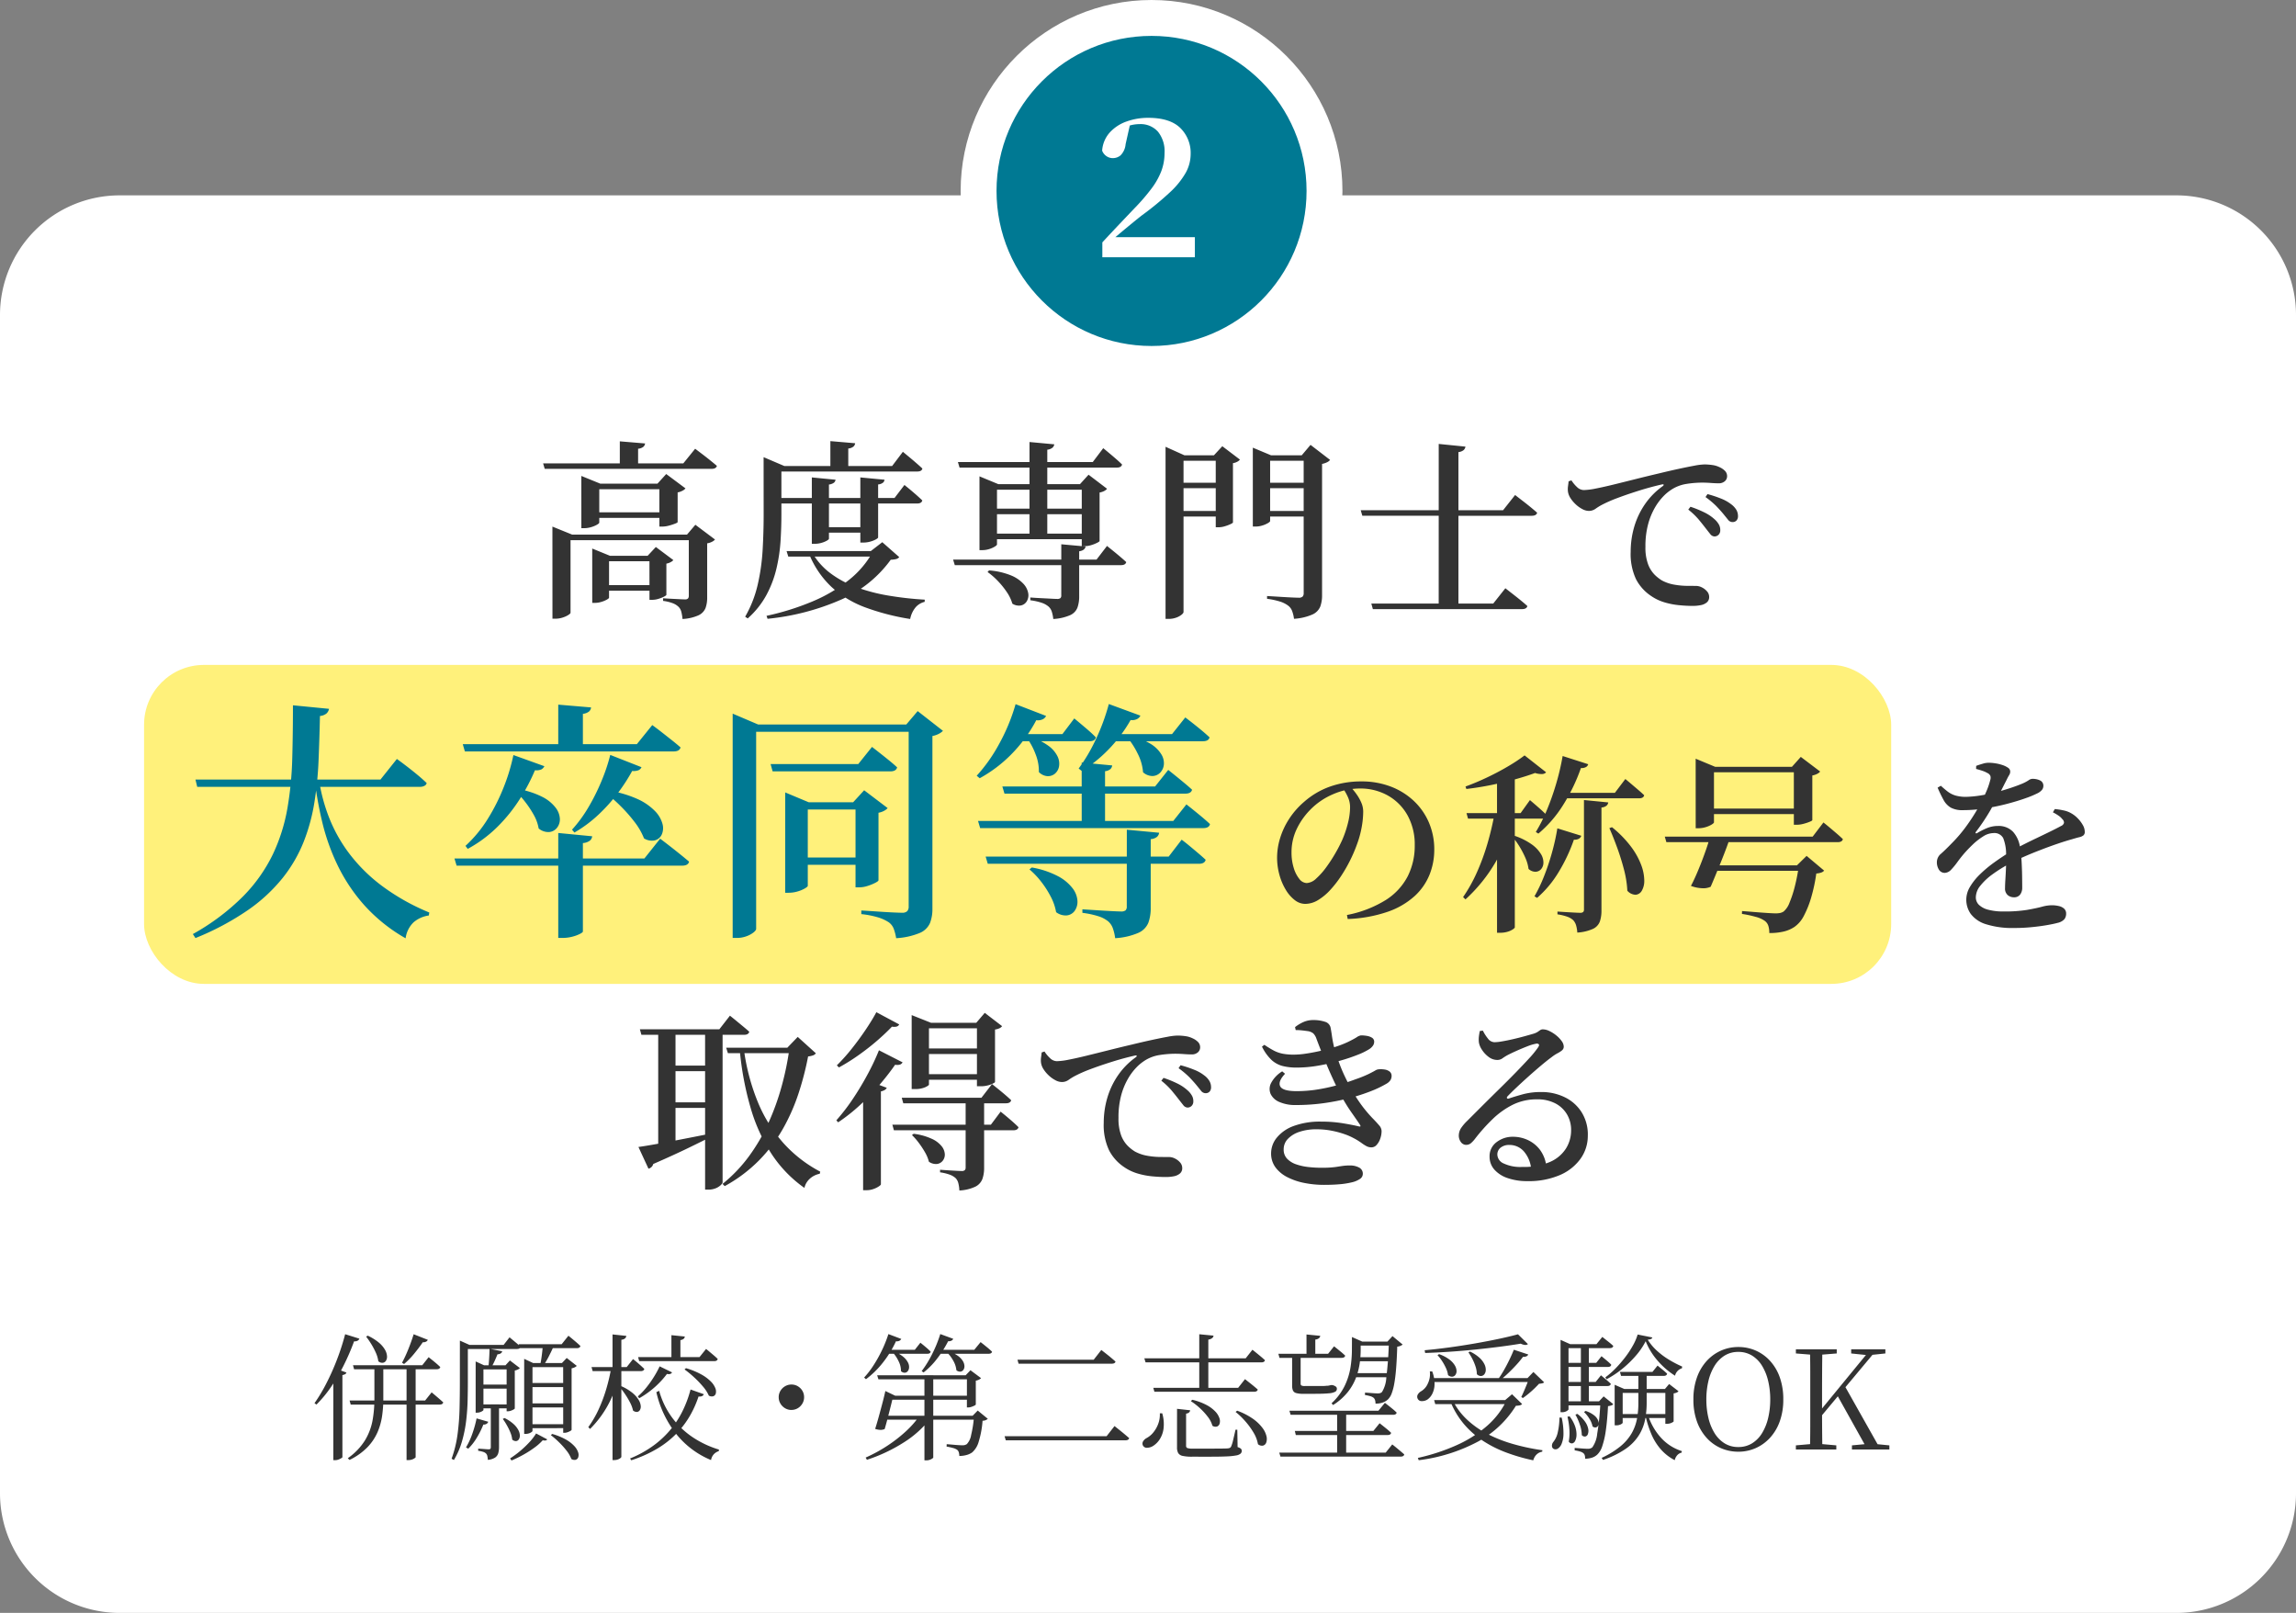
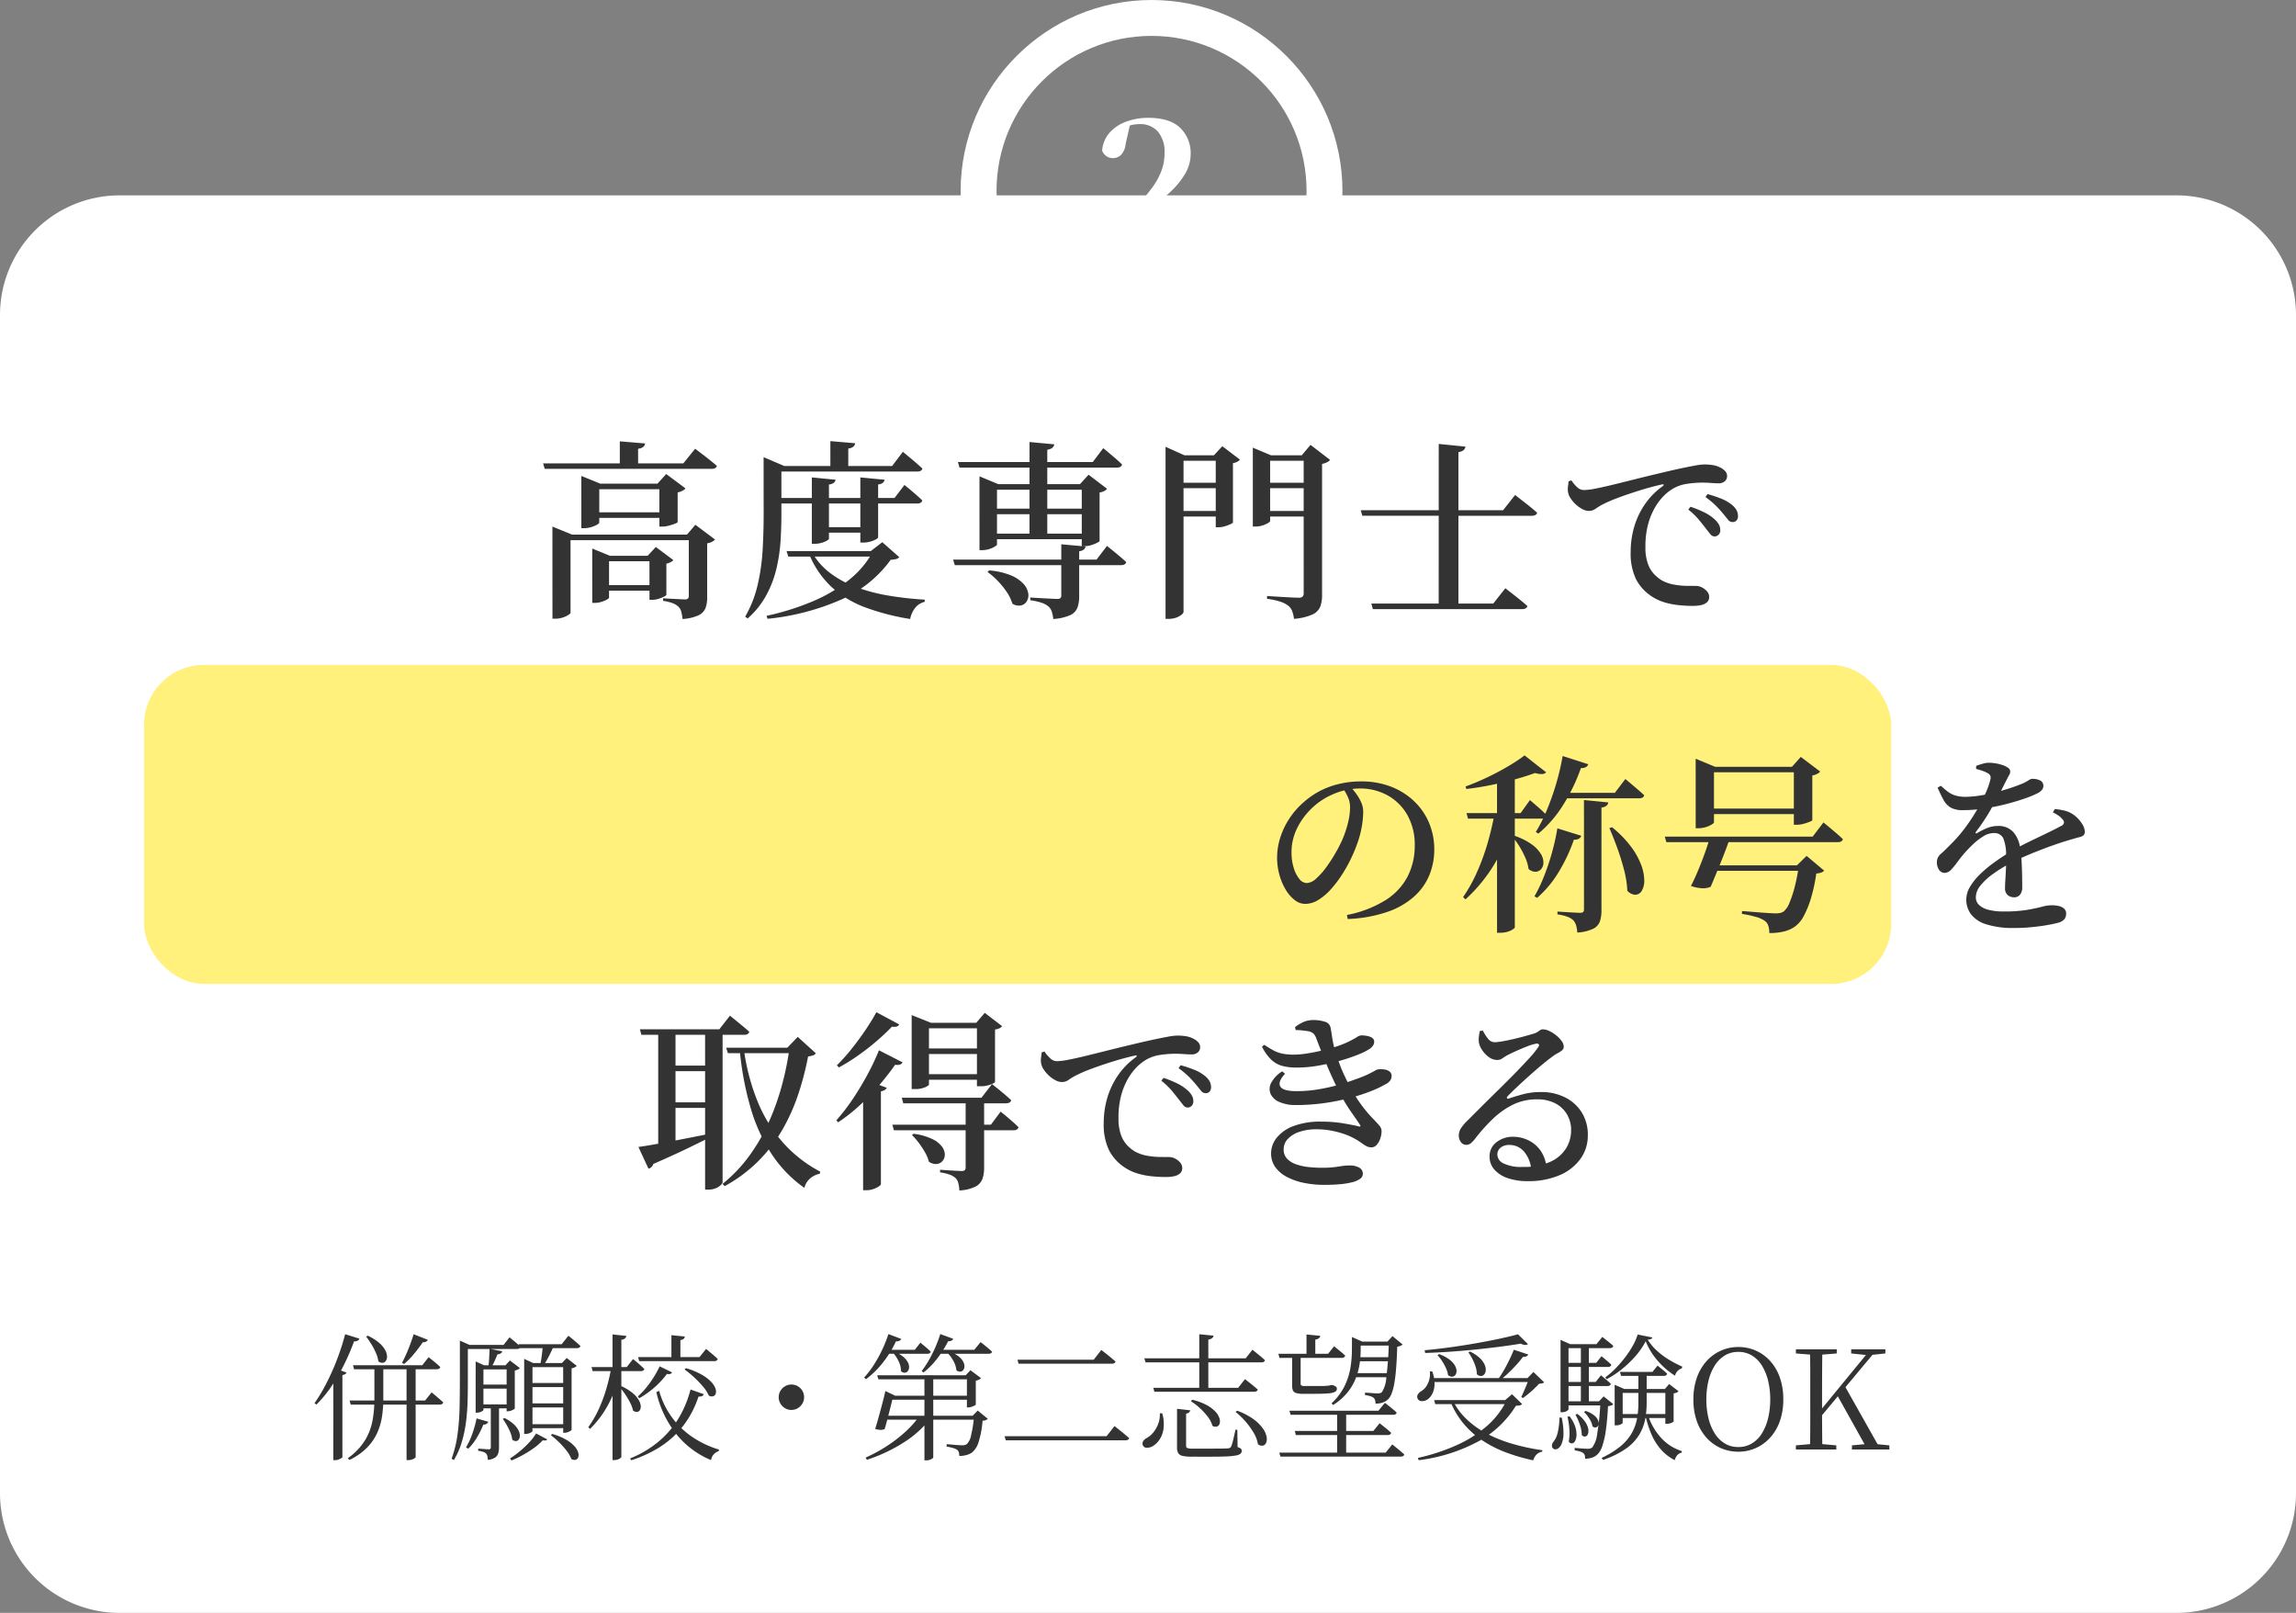
<svg xmlns="http://www.w3.org/2000/svg" width="383.858" height="269.606" viewBox="0 0 383.858 269.606">
  <rect x="0" y="0" width="383.858" height="269.606" fill="#808080" stroke="none" />
  <g id="グループ_2620" data-name="グループ 2620" transform="translate(623.154 -3956.979)">
    <g id="グループ_2617" data-name="グループ 2617">
      <path id="パス_10615" data-name="パス 10615" d="M20,0H363.858a20,20,0,0,1,20,20V216.949a20,20,0,0,1-20,20H20a20,20,0,0,1-20-20V20A20,20,0,0,1,20,0Z" transform="translate(-623.154 3989.635)" fill="#fff" />
      <rect id="長方形_693" data-name="長方形 693" width="292.092" height="53.314" rx="10" transform="translate(-599.068 4068.125)" fill="#fff17b" />
      <path id="パス_16999" data-name="パス 16999" d="M-100.056-23.3h23.44l1.979-2.447.362.274.933.708q.571.434,1.19.932t1.15.948q-.128.5-.9.5H-99.785Zm12.824-3.684,4.224.353a.871.871,0,0,1-.287.56,1.585,1.585,0,0,1-.88.32v3h-3.057ZM-75.7-11.394H-76l1.4-1.644,3.283,2.463a1.462,1.462,0,0,1-.479.368,2.629,2.629,0,0,1-.831.273V-.88A5.064,5.064,0,0,1-72.9.876,2.292,2.292,0,0,1-74.05,2.083a7.393,7.393,0,0,1-2.7.627,7.493,7.493,0,0,0-.2-1.2,1.754,1.754,0,0,0-.472-.84,2.834,2.834,0,0,0-.9-.572,7.06,7.06,0,0,0-1.672-.411V-.755l.447.032q.447.032,1.094.063t1.238.063q.591.032.864.032a.66.66,0,0,0,.527-.16.728.728,0,0,0,.128-.463Zm-22.8,0v-1.339l3.3,1.339h20.144v.927H-95.47V1.661q0,.146-.38.388a4.167,4.167,0,0,1-.954.428,3.943,3.943,0,0,1-1.221.186h-.468Zm4.836-8.514V-21.2l3.168,1.29h10.683v.928H-90.666V-13.4q0,.129-.388.356a4.609,4.609,0,0,1-.971.4,4.084,4.084,0,0,1-1.2.177h-.436Zm13.044,0h-.32l1.466-1.612,3.221,2.4a1.547,1.547,0,0,1-.487.384,2.8,2.8,0,0,1-.824.288v4.958q0,.1-.452.273a9.488,9.488,0,0,1-1.035.33,4.227,4.227,0,0,1-1.067.153h-.5ZM-92.07-15.12h12.392v.927H-92.07Zm.226,7.264V-9.065l2.955,1.208h7.878v.912h-8.022V-.852q0,.113-.364.323a4.5,4.5,0,0,1-.913.379,3.815,3.815,0,0,1-1.131.17h-.4Zm9.566,0h-.3l1.369-1.466,2.929,2.189a1.533,1.533,0,0,1-.439.336,2.392,2.392,0,0,1-.728.257v5.211q0,.1-.4.306a5.478,5.478,0,0,1-.937.37,3.521,3.521,0,0,1-1.018.161h-.469Zm-8,4.912h9.146v.927h-9.146Zm35.063-5.7a11.307,11.307,0,0,0,3.051,3.6,16.7,16.7,0,0,0,4.381,2.4,29.5,29.5,0,0,0,5.4,1.433,55.778,55.778,0,0,0,6.132.69l-.015.368a2.878,2.878,0,0,0-1.575.989,4.367,4.367,0,0,0-.847,1.876,39.372,39.372,0,0,1-7.5-1.936,17.15,17.15,0,0,1-5.683-3.45,15.6,15.6,0,0,1-3.78-5.647Zm10.349,0h-.4l1.917-1.481,2.836,2.495A1,1,0,0,1-41-7.314a4.353,4.353,0,0,1-.936.121A20.275,20.275,0,0,1-50.16-.557,40.582,40.582,0,0,1-62.528,2.68l-.175-.495a43.445,43.445,0,0,0,7.665-2.4,25.54,25.54,0,0,0,6.114-3.6A15.712,15.712,0,0,0-44.866-8.64Zm-14.488,0h16.626v.928H-59.065Zm4.225-12.308,3.963.385a.752.752,0,0,1-.271.5,1.714,1.714,0,0,1-.831.3v9.056q0,.128-.364.338a4.025,4.025,0,0,1-.906.363,3.99,3.99,0,0,1-1.091.153h-.5Zm8.109,0,4.044.385a.764.764,0,0,1-.263.5,1.539,1.539,0,0,1-.807.287v8.847q0,.129-.372.338a4.364,4.364,0,0,1-.938.37,4.177,4.177,0,0,1-1.148.161h-.516Zm-7.319,8.318h9.5v.911h-9.5ZM-60.9-17.52h19.6l1.655-2.171.514.418q.514.418,1.213,1.021t1.26,1.148q-.128.512-.864.512h-23.12Zm8.871-9.5,4.142.353a.871.871,0,0,1-.287.56,1.561,1.561,0,0,1-.864.32v3.507h-2.991Zm-9.917,4.165h20.238l1.8-2.381.33.273.844.7q.514.426,1.069.908t1.02.916q-.113.5-.864.5H-61.946Zm-1.246,0v-1.483l3.475,1.483h-.5v8.133q0,2.034-.137,4.315a27.977,27.977,0,0,1-.668,4.594A18.1,18.1,0,0,1-62.7-1.334a14.412,14.412,0,0,1-3.147,3.95l-.43-.286a19.519,19.519,0,0,0,2.1-5.362,34.594,34.594,0,0,0,.824-5.827q.168-2.977.168-5.842ZM-31.51-7.214H-7.534L-5.782-9.5l.329.265.836.675q.506.41,1.052.875t1,.883q-.128.512-.865.512h-27.8ZM-10-19.826h-.3l1.435-1.58,3.093,2.351a1.418,1.418,0,0,1-.456.361,2.475,2.475,0,0,1-.793.264v8.1q0,.1-.428.314a5.985,5.985,0,0,1-.994.387,3.73,3.73,0,0,1-1.067.169H-10Zm-17.1,0v-1.306l3.152,1.306H-7.972v.927h-16.2v9.149q0,.129-.372.363a4.039,4.039,0,0,1-.938.412,3.916,3.916,0,0,1-1.18.178H-27.1ZM-13.423-9.777l4.062.37q-.111.657-1.071.8v7.52A5.634,5.634,0,0,1-10.715.789a2.313,2.313,0,0,1-1.2,1.271,8.124,8.124,0,0,1-2.847.651,6.41,6.41,0,0,0-.247-1.219,1.9,1.9,0,0,0-.552-.863,3.44,3.44,0,0,0-1.1-.613A9.9,9.9,0,0,0-18.6-.419V-.882l.575.04q.575.04,1.382.08t1.525.08q.719.04.974.04a.866.866,0,0,0,.574-.136.6.6,0,0,0,.143-.453ZM-25.5-5.41a12.124,12.124,0,0,1,3.663.834,5.837,5.837,0,0,1,2.086,1.41,3.1,3.1,0,0,1,.8,1.565,1.969,1.969,0,0,1-.231,1.334,1.511,1.511,0,0,1-.979.715,2.007,2.007,0,0,1-1.444-.3,6.848,6.848,0,0,0-.941-1.955,13.653,13.653,0,0,0-1.515-1.867A11.831,11.831,0,0,0-25.754-5.14Zm-.472-10.32H-8.386v.927H-25.971Zm0,4.176H-8.386v.927H-25.971Zm7.236-15.317,4.143.385a.962.962,0,0,1-.3.56,1.612,1.612,0,0,1-.872.336v14.5h-2.975Zm-11.97,3.348H-8.162L-6.41-25.84l.313.257q.313.257.811.675t1.045.892q.546.474.98.908-.128.512-.865.512H-30.434ZM4.007-24.654v-1.419l3.152,1.419h6.6v.912H7.014V1.532q0,.194-.332.469a3.1,3.1,0,0,1-.9.484,3.6,3.6,0,0,1-1.26.21H4.007Zm14.591,0v-1.273l3.037,1.273h6.785v.912H21.491v10.075q0,.129-.364.347a4.415,4.415,0,0,1-.921.4,3.889,3.889,0,0,1-1.188.178H18.6Zm8.5,0h-.32l1.469-1.74,3.266,2.512a1.34,1.34,0,0,1-.5.392,3.236,3.236,0,0,1-.839.28v21.96a5.422,5.422,0,0,1-.3,1.886,2.508,2.508,0,0,1-1.3,1.32,9.065,9.065,0,0,1-3.092.724,5.591,5.591,0,0,0-.313-1.3,2,2,0,0,0-.666-.9A4.48,4.48,0,0,0,23.213-.18a12.787,12.787,0,0,0-2.236-.484v-.463l.681.04q.681.04,1.627.1t1.8.1q.849.04,1.17.04a.9.9,0,0,0,.671-.192.827.827,0,0,0,.176-.575Zm-14.7,0h-.3l1.4-1.514,2.946,2.237a1.371,1.371,0,0,1-.439.352,2.121,2.121,0,0,1-.728.24v9.915q-.017.1-.428.289a6.871,6.871,0,0,1-.953.354,3.6,3.6,0,0,1-1.026.161H12.4ZM5.445-20.062h8.1v.912h-8.1Zm0,4.72h8.1v.927h-8.1Zm14.738-4.72h8.256v.912H20.183Zm0,4.72h8.256v.927H20.183ZM49.677-26.551l4.469.451a.974.974,0,0,1-.3.576,1.614,1.614,0,0,1-.873.336V.373h-3.3ZM36.636-15.469h23.8l2.012-2.545.37.29q.37.29.958.74t1.207.957q.62.507,1.15.973-.128.512-.913.512H36.908ZM38.411.134H58.79l2.029-2.561.37.289.95.74q.58.451,1.215.966T64.5.549q-.128.512-.9.512H38.667ZM95.748-11.089a.956.956,0,0,1-.689-.413q-.32-.4-.766-.973-.479-.625-1.142-1.427A11.888,11.888,0,0,0,91.4-15.573l.366-.477a18.122,18.122,0,0,1,2.31.94,7.191,7.191,0,0,1,1.7,1.137,3.363,3.363,0,0,1,.766.942,1.873,1.873,0,0,1,.207.912,1.033,1.033,0,0,1-.274.74A.952.952,0,0,1,95.748-11.089ZM92.142.524Q91.048.524,89.817.4a12.711,12.711,0,0,1-2.426-.48,7.935,7.935,0,0,1-2.234-1.076A7.56,7.56,0,0,1,82.67-3.924a9.9,9.9,0,0,1-.9-4.6,14.808,14.808,0,0,1,.58-4.13,13.26,13.26,0,0,1,1.769-3.768,12.223,12.223,0,0,1,3-3.066q.193-.144.161-.249t-.3-.04q-1.842.416-3.811,1.032T79.532-17.5a22.389,22.389,0,0,0-2.639,1.164,9.473,9.473,0,0,0-.993.619,1.907,1.907,0,0,1-1.125.363,2.371,2.371,0,0,1-1.077-.3,4.979,4.979,0,0,1-1.1-.782,5.388,5.388,0,0,1-.875-1.031,2.737,2.737,0,0,1-.432-1.063,3.46,3.46,0,0,1,0-.943q.066-.459.1-.828l.476-.158A5.632,5.632,0,0,0,72.8-19.34a1.661,1.661,0,0,0,1.137.5,11.183,11.183,0,0,0,1.951-.246q1.277-.246,2.968-.66t3.656-.908q1.965-.495,4.016-.976,1.773-.432,3.3-.761t2.631-.531a10.163,10.163,0,0,1,1.619-.2,9.426,9.426,0,0,1,1.355.1,3.874,3.874,0,0,1,1.182.354,2.943,2.943,0,0,1,.934.636,1.243,1.243,0,0,1,.34.881,1.091,1.091,0,0,1-.379.833,1.506,1.506,0,0,1-1.056.347q-.563,0-1.292-.056t-1.509-.056a17.3,17.3,0,0,0-2.549.215A6.405,6.405,0,0,0,88.416-18.8,7.471,7.471,0,0,0,87.238-17.8a9.622,9.622,0,0,0-1.387,1.843A11.449,11.449,0,0,0,84.7-13.184a14.085,14.085,0,0,0-.463,3.828,8,8,0,0,0,.441,2.914,4.976,4.976,0,0,0,1.073,1.726,6.542,6.542,0,0,0,1.223.973,6.774,6.774,0,0,0,2.091.716,13.151,13.151,0,0,0,2.107.2q.989.008,1.514.008a2.223,2.223,0,0,1,.99.251,2.692,2.692,0,0,1,.86.663,1.388,1.388,0,0,1,.354.928,1.138,1.138,0,0,1-.387.914A2.216,2.216,0,0,1,93.5.394,6.655,6.655,0,0,1,92.142.524Zm6.65-14.013a.947.947,0,0,1-.754-.4q-.32-.4-.815-1.006-.494-.591-1.125-1.249a14.181,14.181,0,0,0-1.819-1.527l.334-.493a18.744,18.744,0,0,1,2.318.771,6.582,6.582,0,0,1,1.628.919,3.222,3.222,0,0,1,.888.959,2.1,2.1,0,0,1,.263,1.025,1.048,1.048,0,0,1-.242.732A.868.868,0,0,1,98.792-13.49Z" transform="translate(-432.298 4057.735)" fill="#333" />
      <path id="パス_17000" data-name="パス 17000" d="M-124.82-14.09h11.586l1.064-1.343.194.157.5.4q.307.247.64.534t.61.559q-.087.368-.608.368h-13.8Zm-.566,5.9h12.63l1.087-1.362.194.16q.194.16.5.421t.636.548q.335.287.612.546-.092.368-.594.368H-125.2Zm9.524-5.7h1.518V1.284q0,.083-.352.283a1.855,1.855,0,0,1-.927.2h-.239Zm-5.376,0h1.49v5.423a20.628,20.628,0,0,1-.191,2.779,10.814,10.814,0,0,1-.755,2.745A8.57,8.57,0,0,1-122.384-.4,10.6,10.6,0,0,1-125.4,1.744l-.288-.288a10.259,10.259,0,0,0,2.89-3.013,9.9,9.9,0,0,0,1.26-3.354,20.489,20.489,0,0,0,.3-3.539Zm-1.109-5.135a8.321,8.321,0,0,1,1.862,1.163,4.513,4.513,0,0,1,1.018,1.192,2.419,2.419,0,0,1,.337,1.072,1.273,1.273,0,0,1-.186.776.734.734,0,0,1-.543.33,1,1,0,0,1-.723-.259,5.14,5.14,0,0,0-.42-1.434,12.12,12.12,0,0,0-.766-1.449,13.564,13.564,0,0,0-.856-1.24Zm7.671-.24,2.369.933a.643.643,0,0,1-.288.3.956.956,0,0,1-.551.1q-.689,1.007-1.5,1.983a13.011,13.011,0,0,1-1.632,1.66l-.339-.215a22.053,22.053,0,0,0,1.015-2.18Q-115.074-17.976-114.676-19.265Zm-13.429,6.777.71-.92,1.484.544a.465.465,0,0,1-.216.267,1.3,1.3,0,0,1-.461.157V1.278q0,.06-.2.181a2.6,2.6,0,0,1-.467.223,1.634,1.634,0,0,1-.577.1h-.276Zm1.977-6.782,2.381.743a.656.656,0,0,1-.281.329,1.037,1.037,0,0,1-.608.117,38.064,38.064,0,0,1-1.747,4.042,30.638,30.638,0,0,1-2.13,3.616,19.994,19.994,0,0,1-2.413,2.911l-.326-.234a27.256,27.256,0,0,0,1.947-3.239,39.691,39.691,0,0,0,1.786-3.984A39.826,39.826,0,0,0-126.129-19.27Zm29,1.669h7.2l1.128-1.416.206.166q.206.166.516.423t.654.553q.344.3.626.568-.074.368-.589.368H-96.94Zm1.624,6.487h6.573v.68H-95.5Zm-8.086.262h4.964v.681h-4.964Zm-.015,3.315h4.964v.662H-103.6Zm8.1-.175h6.573v.68H-95.5Zm0,3.482h6.573v.662H-95.5ZM-93.067-17.6h1.949q-.376.878-.894,1.9a13.315,13.315,0,0,1-.978,1.672h-.555q.1-.427.2-1.064t.173-1.316Q-93.1-17.087-93.067-17.6Zm1.55,15a10.368,10.368,0,0,1,2.326.953A5.727,5.727,0,0,1-87.8-.557,2.782,2.782,0,0,1-87.174.484a1.29,1.29,0,0,1,.012.818.655.655,0,0,1-.432.42.929.929,0,0,1-.722-.145A5.215,5.215,0,0,0-89.133.168a13.681,13.681,0,0,0-1.273-1.412,15.311,15.311,0,0,0-1.333-1.162Zm-7.966-2.661a6.5,6.5,0,0,1,1.538,1.03,3.642,3.642,0,0,1,.8,1.037,1.971,1.971,0,0,1,.224.9,1.1,1.1,0,0,1-.2.641.591.591,0,0,1-.472.248A.947.947,0,0,1-98.2-1.66a4.166,4.166,0,0,0-.3-1.176A10.533,10.533,0,0,0-99.1-4.065a9.717,9.717,0,0,0-.673-1.047Zm.351-8.818h-.189l.737-.806,1.665,1.272a1.044,1.044,0,0,1-.331.239,1.723,1.723,0,0,1-.519.17v6.334q0,.069-.2.185a2.831,2.831,0,0,1-.463.206,1.5,1.5,0,0,1-.5.09h-.2Zm-6.988-3.408h6.488l.986-1.265.315.259q.315.259.747.622t.793.7q-.092.368-.608.368h-8.722Zm-.826,0V-18.2l1.6.713h-.269v6.208q0,1.431-.039,3.095t-.247,3.4a21.592,21.592,0,0,1-.689,3.411,13.037,13.037,0,0,1-1.36,3.132l-.385-.216a19.443,19.443,0,0,0,1-4.1A39.787,39.787,0,0,0-107-6.928q.05-2.224.05-4.33Zm5.169,9.947h1.373V-.392a3.7,3.7,0,0,1-.125,1,1.341,1.341,0,0,1-.521.736,2.618,2.618,0,0,1-1.222.386,5.076,5.076,0,0,0-.078-.6.877.877,0,0,0-.221-.455A1.163,1.163,0,0,0-103.045.4a4.522,4.522,0,0,0-.842-.183V-.143l.372.023q.372.023.79.055t.561.032q.248,0,.317-.085a.491.491,0,0,0,.069-.3ZM-104.155-5.2l1.952.565a.7.7,0,0,1-.258.332.948.948,0,0,1-.562.138,14.773,14.773,0,0,1-1.12,2.237,8.9,8.9,0,0,1-1.406,1.794l-.377-.22a11.716,11.716,0,0,0,1.03-2.2A18.6,18.6,0,0,0-104.155-5.2Zm-.155-8.873v-.649l1.412.649h4.27v.68h-4.381v6.786q0,.06-.163.172a1.68,1.68,0,0,1-.407.195,1.582,1.582,0,0,1-.514.083h-.218Zm14.63-.379h-.207l.8-.848,1.681,1.319a1.115,1.115,0,0,1-.321.234,1.716,1.716,0,0,1-.542.175V-3.3q0,.074-.2.194a2.645,2.645,0,0,1-.473.215,1.571,1.571,0,0,1-.522.1h-.21Zm-6.518,0v-.7l1.5.7h5.722v.68h-5.832V-3.109q0,.083-.163.2a1.572,1.572,0,0,1-.431.212,1.783,1.783,0,0,1-.575.091H-96.2Zm1.993,11.772,1.867.989q-.2.289-.754.143A8.64,8.64,0,0,1-94.5-.3a17.473,17.473,0,0,1-1.85,1.18,19.572,19.572,0,0,1-1.967.958l-.234-.349A16.17,16.17,0,0,0-96.884.262,16.636,16.636,0,0,0-95.343-1.2,9.31,9.31,0,0,0-94.205-2.682Zm-7.786-14.156,2.122.417a.577.577,0,0,1-.242.348,1.023,1.023,0,0,1-.55.158q-.2.5-.469,1.1a10.952,10.952,0,0,1-.594,1.138h-.467q.082-.658.137-1.558T-101.991-16.838Zm24.836,1.385h10.273l1.092-1.358.2.16q.2.16.495.41t.636.537q.338.287.615.564-.074.368-.59.368H-76.971Zm8.009,1.856a12.5,12.5,0,0,1,2.58,1.057,6.99,6.99,0,0,1,1.579,1.175,3.263,3.263,0,0,1,.747,1.107,1.458,1.458,0,0,1,.081.876.661.661,0,0,1-.418.476.939.939,0,0,1-.753-.107,6.121,6.121,0,0,0-1-1.542,16.979,16.979,0,0,0-1.508-1.56,16.774,16.774,0,0,0-1.551-1.27Zm-2.437-5.515,2.239.226a.57.57,0,0,1-.188.38,1.116,1.116,0,0,1-.548.219v3.138h-1.5Zm-1.97,5.21,2.085,1.015a.725.725,0,0,1-.285.246.953.953,0,0,1-.571,0,14.188,14.188,0,0,1-1.2,1.408,14.561,14.561,0,0,1-1.6,1.436,14.694,14.694,0,0,1-1.841,1.225l-.238-.3a11.51,11.51,0,0,0,1.473-1.543,17.5,17.5,0,0,0,1.266-1.8A15.082,15.082,0,0,0-73.552-13.9Zm5.17,3.871,2.223.788q-.2.456-.888.382a17.162,17.162,0,0,1-1.4,3.154,15.133,15.133,0,0,1-2.2,2.948A15.665,15.665,0,0,1-73.857-.2a21.014,21.014,0,0,1-4.44,2l-.2-.3a18.232,18.232,0,0,0,4.01-2.228,15.944,15.944,0,0,0,2.908-2.781A15.824,15.824,0,0,0-69.6-6.678,18.91,18.91,0,0,0-68.382-10.032Zm-16.557-3.75h5.884L-78-15.115l.325.261q.325.261.762.647t.8.737q-.092.368-.6.368h-8.039Zm3.313,0h1.582v.368A22.028,22.028,0,0,1-81.9-7.98,17.369,17.369,0,0,1-85.18-3.438l-.3-.3A17.36,17.36,0,0,0-83.73-6.75a25.51,25.51,0,0,0,1.274-3.422A30.512,30.512,0,0,0-81.625-13.782Zm.2-5.456,2.309.245a.715.715,0,0,1-.214.417,1.174,1.174,0,0,1-.619.233V1.215q0,.1-.173.233a1.46,1.46,0,0,1-.441.227,1.69,1.69,0,0,1-.544.091h-.317Zm1.476,8.653A7.971,7.971,0,0,1-78.092-9.46a4.734,4.734,0,0,1,1.018,1.142,2.4,2.4,0,0,1,.361,1,1.144,1.144,0,0,1-.143.729.634.634,0,0,1-.483.311A.968.968,0,0,1-78-6.519a5.262,5.262,0,0,0-.5-1.341,13.911,13.911,0,0,0-.825-1.386,10.668,10.668,0,0,0-.9-1.168Zm6.32.772A13.614,13.614,0,0,0-71.4-5.246a13.9,13.9,0,0,0,3.487,3.269A16.282,16.282,0,0,0-63.627.013l-.046.267a1.868,1.868,0,0,0-.852.549,1.88,1.88,0,0,0-.431.937,14.5,14.5,0,0,1-5.717-4.231A17.5,17.5,0,0,1-74.1-9.587Zm22.1,3.2A2.035,2.035,0,0,1-52.582-6.9a2.185,2.185,0,0,1-.774-.774,2.035,2.035,0,0,1-.289-1.059,2.041,2.041,0,0,1,.289-1.076,2.187,2.187,0,0,1,.774-.764,2.048,2.048,0,0,1,1.059-.286,2.054,2.054,0,0,1,1.076.286,2.188,2.188,0,0,1,.764.764A2.054,2.054,0,0,1-49.4-8.737a2.048,2.048,0,0,1-.286,1.059,2.187,2.187,0,0,1-.764.774A2.041,2.041,0,0,1-51.524-6.616Zm29.355-5.8h-.212l.8-.841,1.772,1.321a1.093,1.093,0,0,1-.333.244,1.759,1.759,0,0,1-.545.18v3.973q0,.074-.212.188a3.377,3.377,0,0,1-.5.211,1.684,1.684,0,0,1-.546.1h-.23Zm-15.01,0h15.966v.68H-36.972Zm16.191,6.771h-.23l.852-.873,1.688,1.382a1.314,1.314,0,0,1-.879.323,15.573,15.573,0,0,1-.635,3.467A3.69,3.69,0,0,1-21.3.487a2.989,2.989,0,0,1-.972.442,4.535,4.535,0,0,1-1.181.152,2.156,2.156,0,0,0-.078-.594.862.862,0,0,0-.29-.445,2.288,2.288,0,0,0-.709-.3,9.127,9.127,0,0,0-1.046-.23l.018-.4q.39.023.92.073t1,.08q.468.03.693.03A1.242,1.242,0,0,0-22.194-.9a2.916,2.916,0,0,0,.722-1.528A18.859,18.859,0,0,0-20.988-5.643ZM-35.04-8.987H-21.31v.662h-13.9Zm-.831,3.344h15.586v.662H-36.037Zm6.589-6.771h1.476V1.344q0,.079-.338.273a1.788,1.788,0,0,1-.9.195h-.235Zm-5.209,3.427q-.133.575-.381,1.569T-35.4-5.347q-.276,1.077-.529,1.928a1.778,1.778,0,0,1-.654.142,3,3,0,0,1-.935-.17q.309-.977.633-2.154t.614-2.285q.29-1.108.456-1.891l1.655.791Zm4.408,3.344h1.875v.35a17.07,17.07,0,0,1-4.507,4.1A26.972,26.972,0,0,1-38.9,1.721l-.206-.375A24.887,24.887,0,0,0-35.513-.607,24.022,24.022,0,0,0-32.423-3,16.239,16.239,0,0,0-30.083-5.643Zm-5.222-13.65,2.152.812a.782.782,0,0,1-.3.3.935.935,0,0,1-.585.086,17.523,17.523,0,0,1-2.248,3.644,14.894,14.894,0,0,1-2.77,2.7l-.307-.275a14.956,14.956,0,0,0,1.524-1.972,22.393,22.393,0,0,0,1.411-2.5A21.153,21.153,0,0,0-35.305-19.293Zm-.53,2.63h4.944l.934-1.186.3.238q.3.238.7.585a8.923,8.923,0,0,1,.719.675q-.069.35-.566.35h-7.031Zm8.622,0h6.264l1.059-1.291.326.257q.326.257.777.626t.811.721q-.069.35-.607.35h-8.63Zm-7.02.339a5.328,5.328,0,0,1,1.466.872,3.052,3.052,0,0,1,.738.923,1.6,1.6,0,0,1,.18.839,1.071,1.071,0,0,1-.232.613.677.677,0,0,1-.5.243A.859.859,0,0,1-33.2-13.1a3.654,3.654,0,0,0-.4-1.653,6,6,0,0,0-.912-1.4Zm7.6-2.974,2.168.795a.654.654,0,0,1-.3.309,1.01,1.01,0,0,1-.551.092A18.3,18.3,0,0,1-27.2-15.138a12.662,12.662,0,0,1-2.223,2.257l-.321-.22a17.9,17.9,0,0,0,1.706-2.758A21.511,21.511,0,0,0-26.63-19.3Zm1.283,2.828a5.97,5.97,0,0,1,1.629.787,3.045,3.045,0,0,1,.865.9,1.755,1.755,0,0,1,.264.847,1.015,1.015,0,0,1-.191.642.684.684,0,0,1-.5.28.954.954,0,0,1-.654-.233,4,4,0,0,0-.568-1.67,5.752,5.752,0,0,0-1.085-1.39Zm9.468,14.25H1.173L2.5-3.92l.248.2.627.5q.379.3.8.655t.774.661q-.092.368-.635.368H-15.677Zm2.154-12.787H-.981L.292-16.638l.236.185.613.479q.377.294.782.634t.742.645q-.092.35-.617.35H-13.541Zm21.212-.238H24.429l1.129-1.431.211.169.537.433q.326.264.682.562t.661.58q-.074.368-.612.368H7.689Zm1.5,4.933H23.17l1.144-1.45.211.169q.211.169.548.433t.7.562q.365.3.675.58-.092.368-.631.368H9.166Zm7.683-8.953,2.385.231a.61.61,0,0,1-.228.415,1.33,1.33,0,0,1-.643.249v8.455H16.666ZM15.494-8.313a9.849,9.849,0,0,1,2.408.886,5.612,5.612,0,0,1,1.466,1.1,2.951,2.951,0,0,1,.672,1.1,1.512,1.512,0,0,1,.031.9.718.718,0,0,1-.443.488.922.922,0,0,1-.763-.13,4.406,4.406,0,0,0-.791-1.524,10.866,10.866,0,0,0-1.337-1.451A11.113,11.113,0,0,0,15.26-8.085ZM23-6.488a11.331,11.331,0,0,1,2.669,1.374,6.992,6.992,0,0,1,1.561,1.5A3.719,3.719,0,0,1,27.9-2.234a1.879,1.879,0,0,1-.035,1.064.787.787,0,0,1-.544.521,1.016,1.016,0,0,1-.841-.239,5.615,5.615,0,0,0-.738-1.935A12.369,12.369,0,0,0,24.35-4.731a12.308,12.308,0,0,0-1.609-1.546ZM12.951-6.8l2.195.244q-.064.47-.682.562v5.36a.393.393,0,0,0,.195.386,2.856,2.856,0,0,0,1,.1h3q1.02,0,1.766-.009t1.036-.032a.969.969,0,0,0,.355-.1A.567.567,0,0,0,22-.514a5.979,5.979,0,0,0,.327-1.057q.183-.758.4-1.738h.3L23.076-.4a1.506,1.506,0,0,1,.545.261.49.49,0,0,1,.146.378.6.6,0,0,1-.2.456,1.592,1.592,0,0,1-.742.3,11.074,11.074,0,0,1-1.559.158q-1.017.049-2.65.049H15.465a7.006,7.006,0,0,1-1.58-.134,1.106,1.106,0,0,1-.738-.473,1.9,1.9,0,0,1-.2-.947Zm-2.877.745h.4a6.294,6.294,0,0,1,.216,2.595,4.338,4.338,0,0,1-.66,1.794A3.665,3.665,0,0,1,9.017-.64a1.94,1.94,0,0,1-1.028.347.724.724,0,0,1-.745-.386.71.71,0,0,1,.031-.68,1.489,1.489,0,0,1,.542-.529,3.7,3.7,0,0,0,1.116-.9,4.962,4.962,0,0,0,.85-1.443A4.422,4.422,0,0,0,10.074-6.058ZM32.642-3.1h13.13l1.046-1.291.326.257q.326.257.782.626t.816.721q-.074.368-.589.368H32.808ZM30.039.526H47.832l1.1-1.375.2.157q.2.157.511.414t.661.55q.349.293.636.548-.074.368-.613.368H30.242Zm1.7-7.008H46.622L47.7-7.8l.2.153.509.4q.312.245.65.525a8.2,8.2,0,0,1,.606.552.354.354,0,0,1-.18.276.8.8,0,0,1-.41.092H31.939ZM42.99-18.037h5.954v.662H42.99Zm-.149,2.606H48.7v.68H42.842Zm-.625,2.666h6.3v.68h-6.3Zm-2.5,6.283h1.509V.857H39.717ZM29.894-16h8.311l1-1.249.319.254q.319.254.762.617t.781.691q-.092.368-.608.368H30.078Zm4.7-3.227,2.3.226a.605.605,0,0,1-.22.4,1.123,1.123,0,0,1-.608.223v2.77h-1.47Zm7.6,1.186v-.76l1.715.76h-.255V-16.6a16.644,16.644,0,0,1-.148,2.08,11.609,11.609,0,0,1-.6,2.419,8.926,8.926,0,0,1-1.376,2.46,9.8,9.8,0,0,1-2.493,2.207l-.252-.293a9.823,9.823,0,0,0,2.2-2.927,11.227,11.227,0,0,0,.962-3.056,18.7,18.7,0,0,0,.239-2.889ZM32.189-16h1.427v4.982a.37.37,0,0,0,.119.315,1.268,1.268,0,0,0,.618.09h2.79q.451,0,.666-.023a1.763,1.763,0,0,1,.227-.021q.107,0,.185-.007l.238-.049q.123-.026.229-.053H38.9l.084.01a1.653,1.653,0,0,1,.532.252.448.448,0,0,1,.157.364.549.549,0,0,1-.286.489,2.785,2.785,0,0,1-1.07.259q-.783.082-2.306.082h-1.97a4.154,4.154,0,0,1-1.174-.125.819.819,0,0,1-.536-.427,2.018,2.018,0,0,1-.139-.827Zm16.175-2.041H48.13l.842-.914,1.7,1.413a1.632,1.632,0,0,1-.907.346q-.064,2.066-.183,3.581t-.308,2.565a9.026,9.026,0,0,1-.444,1.692,2.719,2.719,0,0,1-.6.97,2.512,2.512,0,0,1-.954.557,3.457,3.457,0,0,1-1.142.161,2.128,2.128,0,0,0-.069-.549.857.857,0,0,0-.263-.431,1.551,1.551,0,0,0-.59-.275,7.348,7.348,0,0,0-.848-.186l.018-.4q.478.028,1.136.08t.957.053a1.486,1.486,0,0,0,.436-.048.906.906,0,0,0,.3-.177,5.1,5.1,0,0,0,.729-2.454A59.6,59.6,0,0,0,48.365-18.037Zm7.02,6.1H72.6v.662H55.385Zm-.17-1.106.4,0a5.73,5.73,0,0,1,.388,2.2,3.679,3.679,0,0,1-.4,1.581,2.538,2.538,0,0,1-.813.93,1.706,1.706,0,0,1-.924.249.722.722,0,0,1-.687-.411.735.735,0,0,1,.035-.711,1.524,1.524,0,0,1,.553-.532,2.744,2.744,0,0,0,1.114-1.286A3.628,3.628,0,0,0,55.215-13.045Zm16.591,1.106h-.253l.979-1.015,1.794,1.723A.629.629,0,0,1,74-11.06a4.079,4.079,0,0,1-.536.074q-.325.363-.79.809t-.963.857q-.5.411-.942.718l-.265-.174q.216-.442.467-1.022t.481-1.16Q71.682-11.538,71.806-11.938Zm-15.047-4a6.437,6.437,0,0,1,1.728.9,3.488,3.488,0,0,1,.916,1,1.91,1.91,0,0,1,.279.907,1.061,1.061,0,0,1-.2.674.719.719,0,0,1-.525.29.984.984,0,0,1-.7-.273,4.01,4.01,0,0,0-.349-1.17,8.842,8.842,0,0,0-.654-1.185,6.944,6.944,0,0,0-.758-.974Zm5.168-.436a6.444,6.444,0,0,1,1.614,1.065,3.562,3.562,0,0,1,.818,1.092,2.067,2.067,0,0,1,.208.969,1.161,1.161,0,0,1-.249.692.752.752,0,0,1-.555.276.944.944,0,0,1-.684-.308,4.362,4.362,0,0,0-.223-1.279,8.324,8.324,0,0,0-.538-1.288,8.655,8.655,0,0,0-.649-1.072Zm7.335-.3,2.407.795a.59.59,0,0,1-.29.3,1.113,1.113,0,0,1-.589.092,15.534,15.534,0,0,1-1.054,1.279q-.619.682-1.312,1.349t-1.39,1.227H66.55A16.124,16.124,0,0,0,67.565-13.2q.506-.882.946-1.791T69.261-16.678ZM55.933-8.261h13.2v.68H56.122Zm14.016-11,1.666,1.644q-.369.314-1.215-.074-1.56.262-3.478.509t-4.014.465q-2.1.217-4.256.366t-4.22.216l-.083-.459q2-.18,4.175-.478t4.29-.667q2.112-.369,3.957-.761T69.949-19.257Zm-1.874,11h-.268l1.146-.975L70.643-7.6a.743.743,0,0,1-.365.215,2.958,2.958,0,0,1-.67.072,17.14,17.14,0,0,1-6.273,5.954A28.522,28.522,0,0,1,53.357,1.79l-.146-.385a33.361,33.361,0,0,0,6.5-2.135A20.265,20.265,0,0,0,64.77-3.94,13.549,13.549,0,0,0,68.075-8.261Zm-9.061,0A11.3,11.3,0,0,0,61.431-5a15.2,15.2,0,0,0,3.478,2.433A23.359,23.359,0,0,0,69.188-.9,35.575,35.575,0,0,0,74.037.12L74,.364a1.793,1.793,0,0,0-.933.466,2.092,2.092,0,0,0-.56.978A31.137,31.137,0,0,1,67.918.478,19.557,19.557,0,0,1,64-1.515,14.706,14.706,0,0,1,60.876-4.3a13.9,13.9,0,0,1-2.206-3.681ZM86.568-5.927h8.605v.662H86.568Zm-.454-4.191v-.7l1.608.7h6.8l.7-.827,1.566,1.2a.761.761,0,0,1-.285.219,1.866,1.866,0,0,1-.53.145V-4.7q0,.069-.335.235a1.818,1.818,0,0,1-.816.166h-.234V-9.455H87.456v4.98q0,.1-.3.266a1.711,1.711,0,0,1-.826.169h-.211ZM87-12.966h5.43l.856-1.06.27.22.649.527q.379.307.684.608-.087.368-.58.368H87.182Zm3.081,0h1.385v5.194a14.6,14.6,0,0,1-.256,2.739,7.915,7.915,0,0,1-1,2.582,7.888,7.888,0,0,1-2.194,2.3,14.949,14.949,0,0,1-3.852,1.892L83.939,1.4A14.579,14.579,0,0,0,87.106-.553,8.042,8.042,0,0,0,88.967-2.73a7.811,7.811,0,0,0,.878-2.4,14.253,14.253,0,0,0,.234-2.615Zm1.562,7.058a10.278,10.278,0,0,0,2.135,3.852A7.879,7.879,0,0,0,97.344.266l-.028.253a1.412,1.412,0,0,0-.722.418,1.818,1.818,0,0,0-.433.848A8,8,0,0,1,93.868.014a9.476,9.476,0,0,1-1.59-2.522,17.266,17.266,0,0,1-1.03-3.258Zm-14.574-11.7v-.718l1.616.718H78.4V-6.7q0,.083-.307.276a1.537,1.537,0,0,1-.824.192h-.206Zm.65,0H83.07l.984-1.211.3.24q.3.24.744.591t.785.674q-.074.368-.585.368H77.717ZM77.7-14.481h5.33l.886-1.114.281.233.669.556a7.749,7.749,0,0,1,.682.637q-.069.368-.561.368H77.7Zm0,3.193h5.239l.886-1.113.281.233.669.556q.387.323.7.637-.087.368-.58.368H77.7Zm-.014,3.234h7.01v.68h-7.01Zm2.782-9.551H81.8v9.927H80.465Zm3.266,9.551H83.5l.774-.824,1.618,1.3a.773.773,0,0,1-.338.214,2.922,2.922,0,0,1-.55.122q-.125,2.4-.367,4.052a14.119,14.119,0,0,1-.592,2.626,3.385,3.385,0,0,1-.821,1.4,2.351,2.351,0,0,1-.937.541,3.789,3.789,0,0,1-1.112.163A1.69,1.69,0,0,0,81.123,1a.745.745,0,0,0-.269-.41,1.591,1.591,0,0,0-.569-.264,5.577,5.577,0,0,0-.855-.181l0-.413,1.186.094q.682.053,1,.053a1.158,1.158,0,0,0,.754-.225A4.715,4.715,0,0,0,83.2-2.659,41.641,41.641,0,0,0,83.731-8.055Zm-5.161,2.5A5.916,5.916,0,0,1,79.5-3.875a4.2,4.2,0,0,1,.238,1.419,2.3,2.3,0,0,1-.224,1.005.724.724,0,0,1-.5.43.623.623,0,0,1-.577-.3,7.914,7.914,0,0,0,.1-2.154,11.466,11.466,0,0,0-.315-2Zm1.3-.4a5.694,5.694,0,0,1,1.313,1.331,3.1,3.1,0,0,1,.51,1.181,1.619,1.619,0,0,1-.061.873.6.6,0,0,1-.43.4.655.655,0,0,1-.586-.238A5.585,5.585,0,0,0,80.278-4.2a9.21,9.21,0,0,0-.722-1.627Zm1.383-.493a4.43,4.43,0,0,1,1.465.768,2.064,2.064,0,0,1,.646.865,1.087,1.087,0,0,1,.028.728.582.582,0,0,1-.379.383.684.684,0,0,1-.6-.158,3.571,3.571,0,0,0-.528-1.289,5.287,5.287,0,0,0-.9-1.113Zm-4.371,1.11h.372a11.906,11.906,0,0,1,.3,2.708,4.519,4.519,0,0,1-.308,1.668,1.727,1.727,0,0,1-.611.8.738.738,0,0,1-.628.1.551.551,0,0,1-.369-.42.973.973,0,0,1,.2-.753,3.79,3.79,0,0,0,.76-1.63A11.325,11.325,0,0,0,76.884-5.342ZM91.3-18.1a11.855,11.855,0,0,1-1.654,2.431,17.724,17.724,0,0,1-2.293,2.212,15.9,15.9,0,0,1-2.587,1.71l-.211-.311a13.535,13.535,0,0,0,1.686-1.475,20.3,20.3,0,0,0,1.606-1.851,16.093,16.093,0,0,0,1.311-1.984,8.868,8.868,0,0,0,.8-1.85l2.454.488a.342.342,0,0,1-.214.253,1.659,1.659,0,0,1-.556.116,8.482,8.482,0,0,0,1.52,1.829,12.814,12.814,0,0,0,2.015,1.51A18.293,18.293,0,0,0,97.4-13.866l-.036.29a1.643,1.643,0,0,0-.735.455,1.7,1.7,0,0,0-.421.786,12.985,12.985,0,0,1-2.879-2.476A11.366,11.366,0,0,1,91.3-18.1ZM106.787.369a7.241,7.241,0,0,1-2.882-.584,6.982,6.982,0,0,1-2.4-1.714,8.111,8.111,0,0,1-1.633-2.747,10.7,10.7,0,0,1-.592-3.69,10.7,10.7,0,0,1,.592-3.676A8.1,8.1,0,0,1,101.5-14.8a7.2,7.2,0,0,1,2.4-1.732,7.053,7.053,0,0,1,2.882-.6,7.216,7.216,0,0,1,2.894.584,7.08,7.08,0,0,1,2.4,1.714,8.036,8.036,0,0,1,1.639,2.756,10.817,10.817,0,0,1,.592,3.712,10.646,10.646,0,0,1-.592,3.67,8.045,8.045,0,0,1-1.639,2.75,7.193,7.193,0,0,1-2.4,1.722A7.12,7.12,0,0,1,106.787.369Zm0-.783a4.279,4.279,0,0,0,2.317-.628,5.146,5.146,0,0,0,1.671-1.723A8.693,8.693,0,0,0,111.784-5.3a13.263,13.263,0,0,0,.341-3.066,13.231,13.231,0,0,0-.341-3.063,8.7,8.7,0,0,0-1.009-2.533,5.146,5.146,0,0,0-1.671-1.723,4.279,4.279,0,0,0-2.317-.628,4.245,4.245,0,0,0-2.31.628,5.254,5.254,0,0,0-1.674,1.723,8.539,8.539,0,0,0-1.018,2.533,13.231,13.231,0,0,0-.341,3.063,13.263,13.263,0,0,0,.341,3.066A8.536,8.536,0,0,0,102.8-2.764a5.254,5.254,0,0,0,1.674,1.723A4.245,4.245,0,0,0,106.787-.414ZM118.768,0q.046-1.923.048-3.857t0-3.889V-8.994q0-1.956,0-3.9t-.048-3.855h2.07q-.028,1.905-.039,3.85t-.011,3.9v2.458q0,1.216.011,2.91T120.838,0Zm-2.356,0V-.691l3.176-.277h.49l3.094.277V0Zm0-16.054v-.691h6.832v.691l-3.165.254h-.49ZM125.783,0V-.691l2.991-.277h.411l2.858.277V0Zm-.126-16.054v-.691h5.717v.691l-2.409.254-.477.041ZM119.772-4.519l-.082-1.265h.234l.416-.528,8.56-10.434h1.084ZM128.384,0l-5.149-9.232,1.28-1.512L130.568,0Z" transform="translate(-439.321 4199.271)" fill="#333" />
      <g id="パス_16997" data-name="パス 16997" transform="translate(-456.549 3962.979)" fill="#007993">
-         <path d="M 25.916 54.833 C 22.014 54.833 18.227 54.068 14.66 52.559 C 11.216 51.102 8.124 49.018 5.469 46.363 C 2.815 43.709 0.73 40.616 -0.726 37.173 C -2.235 33.606 -3 29.819 -3 25.916 C -3 22.014 -2.235 18.227 -0.726 14.66 C 0.73 11.216 2.815 8.124 5.469 5.469 C 8.124 2.815 11.216 0.73 14.66 -0.726 C 18.227 -2.235 22.014 -3 25.916 -3 C 29.819 -3 33.606 -2.235 37.173 -0.726 C 40.616 0.73 43.709 2.815 46.363 5.469 C 49.018 8.124 51.102 11.216 52.559 14.66 C 54.068 18.227 54.833 22.014 54.833 25.916 C 54.833 29.819 54.068 33.606 52.559 37.173 C 51.102 40.616 49.018 43.709 46.363 46.363 C 43.709 49.018 40.616 51.102 37.173 52.559 C 33.606 54.068 29.819 54.833 25.916 54.833 Z" stroke="none" />
        <path d="M 25.916 -7.62939453125e-06 C 11.603 -7.62939453125e-06 -7.62939453125e-06 11.603 -7.62939453125e-06 25.916 C -7.62939453125e-06 40.23 11.603 51.833 25.916 51.833 C 40.23 51.833 51.833 40.23 51.833 25.916 C 51.833 11.603 40.23 -7.62939453125e-06 25.916 -7.62939453125e-06 M 25.916 -6 C 43.515 -6 57.833 8.318 57.833 25.916 C 57.833 43.515 43.515 57.833 25.916 57.833 C 8.318 57.833 -6 43.515 -6 25.916 C -6 8.318 8.318 -6 25.916 -6 Z" stroke="none" fill="#fff" />
      </g>
      <path id="パス_16998" data-name="パス 16998" d="M-7.6,0V-2.483Q-6.18-4.026-4.78-5.5T-2.2-8.213a33.2,33.2,0,0,0,2.843-3.3,12.029,12.029,0,0,0,1.631-2.919A8.6,8.6,0,0,0,2.8-17.444,5.194,5.194,0,0,0,1.69-21a3.872,3.872,0,0,0-3.059-1.252,6.167,6.167,0,0,0-1.5.19,7.758,7.758,0,0,0-1.6.614l1.5-.753-.741,3.3a3.012,3.012,0,0,1-.839,1.866,2.018,2.018,0,0,1-1.276.468,1.878,1.878,0,0,1-1.1-.341,1.948,1.948,0,0,1-.708-.906,5.046,5.046,0,0,1,1.257-3.02,6.835,6.835,0,0,1,2.8-1.848,10.568,10.568,0,0,1,3.651-.622q3.609,0,5.349,1.684a5.84,5.84,0,0,1,1.74,4.395A6.476,6.476,0,0,1,6.33-14.1,13.7,13.7,0,0,1,3.7-10.855,50.062,50.062,0,0,1-.966-7.019q-.6.465-1.449,1.16T-4.222-4.368q-.955.8-1.888,1.607l.358-1.094.023.5h13.6V0Z" transform="translate(-431.259 3999.979)" fill="#fff" />
      <path id="パス_17002" data-name="パス 17002" d="M36.83-.277a19.048,19.048,0,0,0,6.488-2.5,10.327,10.327,0,0,0,3.674-3.974,11.274,11.274,0,0,0,1.173-5.143,10.067,10.067,0,0,0-1.206-5.043,8.581,8.581,0,0,0-3.283-3.306,9.4,9.4,0,0,0-4.716-1.177,11.279,11.279,0,0,0-4.447.954,11.74,11.74,0,0,0-3.9,2.685,11.84,11.84,0,0,0-2.243,3.268,9.023,9.023,0,0,0-.805,3.793,8.6,8.6,0,0,0,.358,2.537,5.392,5.392,0,0,0,.941,1.87,1.633,1.633,0,0,0,1.239.7,2.493,2.493,0,0,0,1.588-.758A11.993,11.993,0,0,0,33.379-8.27a25.576,25.576,0,0,0,1.541-2.375,24.307,24.307,0,0,0,1.132-2.2,17.4,17.4,0,0,0,.932-2.752,10.993,10.993,0,0,0,.369-2.655,4.138,4.138,0,0,0-.337-1.68,8.454,8.454,0,0,0-.8-1.436l1.286-.241a10.928,10.928,0,0,1,.949,1.169,7.559,7.559,0,0,1,.782,1.389,3.759,3.759,0,0,1,.315,1.5,14.918,14.918,0,0,1-.256,2.613,16.584,16.584,0,0,1-.785,2.853,24.021,24.021,0,0,1-1.081,2.545A24.719,24.719,0,0,1,35.9-6.864a18.264,18.264,0,0,1-1.841,2.382,9.324,9.324,0,0,1-2.051,1.71,4.156,4.156,0,0,1-2.158.639,2.852,2.852,0,0,1-1.733-.625,6.106,6.106,0,0,1-1.507-1.724,9.823,9.823,0,0,1-1.066-2.5,10.8,10.8,0,0,1-.392-2.924,11.088,11.088,0,0,1,.5-3.2,12.734,12.734,0,0,1,1.506-3.221,13.207,13.207,0,0,1,2.519-2.87,13.214,13.214,0,0,1,4.368-2.559,15.561,15.561,0,0,1,5.192-.848,13.6,13.6,0,0,1,4.865.842,11.664,11.664,0,0,1,3.861,2.373,10.8,10.8,0,0,1,2.555,3.622,11.342,11.342,0,0,1,.912,4.587,11.227,11.227,0,0,1-.779,4.135,9.841,9.841,0,0,1-2.479,3.586A13.007,13.007,0,0,1,43.708-.836,23.027,23.027,0,0,1,36.958.393ZM56.818-17.308h9.047l1.559-2.174.49.418q.49.418,1.173,1.021t1.2,1.149q-.128.512-.849.512H57.074Zm9.713-9.645,3.6,2.826a.92.92,0,0,1-.684.289,3.358,3.358,0,0,1-1.166-.177q-1.41.528-3.308,1.053t-4.013.955q-2.115.429-4.166.667l-.143-.413q1.775-.642,3.662-1.541t3.533-1.878A27.294,27.294,0,0,0,66.53-26.953Zm-5.039,9.818h3.167v.512a27.657,27.657,0,0,1-3,7.543,26.259,26.259,0,0,1-5.011,6.194l-.4-.383a25.638,25.638,0,0,0,2.33-4.179,37.657,37.657,0,0,0,1.747-4.773A49.036,49.036,0,0,0,61.491-17.135Zm.429-5.847,2.975-1.2V1.793q0,.1-.315.322a3.181,3.181,0,0,1-.864.4,4.214,4.214,0,0,1-1.292.178h-.5ZM64.9-13.5a10.953,10.953,0,0,1,2.862,1.448,5.529,5.529,0,0,1,1.5,1.587A2.7,2.7,0,0,1,69.679-9a1.674,1.674,0,0,1-.4,1.075,1.275,1.275,0,0,1-.929.424,1.713,1.713,0,0,1-1.16-.478,6.756,6.756,0,0,0-.528-1.85,14.836,14.836,0,0,0-.974-1.873,12.672,12.672,0,0,0-1.128-1.578ZM81.14-14.951a18.3,18.3,0,0,1,3.2,3.276,12.27,12.27,0,0,1,1.69,3.05,7.622,7.622,0,0,1,.508,2.54,3.271,3.271,0,0,1-.408,1.747,1.3,1.3,0,0,1-1.043.68,1.919,1.919,0,0,1-1.379-.672,17.319,17.319,0,0,0-.553-3.511q-.476-1.846-1.135-3.653t-1.313-3.3Zm-9.132.19,4,1.243a.879.879,0,0,1-.394.488,1.513,1.513,0,0,1-.84.168,28.22,28.22,0,0,1-2.616,5.52,17.931,17.931,0,0,1-3.53,4.2l-.447-.255a24.805,24.805,0,0,0,1.564-3.26,39.973,39.973,0,0,0,1.324-3.907A37.633,37.633,0,0,0,72.009-14.761Zm.141-5.93h9.473l1.753-2.317.321.265q.321.266.812.684l1.037.884q.547.466.98.884-.111.512-.865.512H72.15Zm.743-6.161,4.274,1.374a.772.772,0,0,1-.385.48,1.573,1.573,0,0,1-.833.16,30.6,30.6,0,0,1-3.036,6.273,20.083,20.083,0,0,1-4.078,4.686l-.429-.271a25.591,25.591,0,0,0,1.828-3.608,43.578,43.578,0,0,0,1.549-4.368A40.758,40.758,0,0,0,72.893-26.852Zm3.565,7.36,4.062.4a.875.875,0,0,1-.312.56,1.538,1.538,0,0,1-.824.288v17.2A5.658,5.658,0,0,1,79.118.8,2.219,2.219,0,0,1,78,2.027a7.424,7.424,0,0,1-2.657.635,5.582,5.582,0,0,0-.2-1.2A2.216,2.216,0,0,0,74.668.6a2.858,2.858,0,0,0-.952-.573,8.689,8.689,0,0,0-1.69-.411V-.85l.48.032q.48.032,1.153.072t1.281.072q.608.032.848.032a.807.807,0,0,0,.535-.128.6.6,0,0,0,.136-.446Zm20.032,1.424H113.13v.927H96.491Zm-1.356-6.974V-26.4L98.4-25.042h14.793v.911h-15v8.367q0,.129-.388.372a4.267,4.267,0,0,1-.987.428,4.173,4.173,0,0,1-1.245.186h-.436Zm16.413,0h-.32l1.483-1.66,3.237,2.448a1.487,1.487,0,0,1-.479.376,2.859,2.859,0,0,1-.832.28v7.467q-.016.1-.461.281a7.776,7.776,0,0,1-1.035.338,4.379,4.379,0,0,1-1.092.153h-.5ZM89.966-13.377h24.728l1.8-2.366.33.265q.33.265.836.692t1.069.909q.563.482,1.012.916-.112.512-.881.512H90.237Zm7.422,4.8H113.27v.911H97.036Zm.14-4.8h3.4q-.256.815-.671,1.927t-.9,2.312q-.488,1.2-.936,2.288t-.783,1.856a3.011,3.011,0,0,1-1.448.242,5.892,5.892,0,0,1-1.851-.387q.4-.737.879-1.833t.943-2.3q.463-1.207.83-2.294T97.528-13.377Zm14.859,4.8h-.32l1.613-1.579,2.932,2.464a1.135,1.135,0,0,1-.465.313,3.134,3.134,0,0,1-.848.168,27.85,27.85,0,0,1-.841,3.963,16.154,16.154,0,0,1-1.233,3.1,5,5,0,0,1-1.579,1.864,5.515,5.515,0,0,1-1.781.769,10.122,10.122,0,0,1-2.427.256,3.688,3.688,0,0,0-.144-1.162,1.67,1.67,0,0,0-.609-.872,4.58,4.58,0,0,0-1.539-.678,17.591,17.591,0,0,0-2.276-.484l.015-.478q.9.064,2.06.16t2.161.16q1,.064,1.368.064a3.77,3.77,0,0,0,.783-.064,1.9,1.9,0,0,0,.575-.239,3.543,3.543,0,0,0,.99-1.484,19.043,19.043,0,0,0,.894-2.738A30.943,30.943,0,0,0,112.387-8.578ZM148.462,1.895a14.7,14.7,0,0,1-4.812-.634,5.031,5.031,0,0,1-2.522-1.709,4.1,4.1,0,0,1-.752-2.406A4.192,4.192,0,0,1,141-4.994a10.154,10.154,0,0,1,1.684-2.1,20.471,20.471,0,0,1,2.385-1.985q1.327-.952,2.715-1.8.942-.559,2.093-1.142T152.2-13.16q1.175-.56,2.222-1.073t1.813-.929a.819.819,0,0,0,.473-.5.78.78,0,0,0-.279-.641,2.746,2.746,0,0,0-.673-.608,7.847,7.847,0,0,0-.9-.529l.317-.543a11.62,11.62,0,0,1,1.7.278,4.186,4.186,0,0,1,1.151.488,4.667,4.667,0,0,1,1,.8,5.352,5.352,0,0,1,.83,1.1,2.317,2.317,0,0,1,.33,1.135.74.74,0,0,1-.227.6,1.676,1.676,0,0,1-.687.3q-.46.112-1.2.337-1.089.3-2.459.767T152.8-11.151q-1.449.551-2.809,1.15t-2.431,1.173a23.413,23.413,0,0,0-2.817,1.762,10.146,10.146,0,0,0-2.021,1.9,3.135,3.135,0,0,0-.751,1.924,1.74,1.74,0,0,0,.524,1.274,3.481,3.481,0,0,0,1.56.815,9.75,9.75,0,0,0,2.573.289,23.4,23.4,0,0,0,3.9-.264q1.512-.264,2.471-.52a6.491,6.491,0,0,1,1.629-.256,5.165,5.165,0,0,1,1.242.137,1.918,1.918,0,0,1,.874.443,1.082,1.082,0,0,1,.324.826,1.482,1.482,0,0,1-.282.913,2.1,2.1,0,0,1-1.116.619q-.628.178-1.82.385t-2.607.343Q149.822,1.9,148.462,1.895Zm-.122-5.129a1.6,1.6,0,0,1-1.033-.363,1.431,1.431,0,0,1-.452-1.184q0-.546.056-1.426t.1-1.926q.048-1.047.017-2.1a7.309,7.309,0,0,0-.476-2.889,1.665,1.665,0,0,0-1.642-.846,3.3,3.3,0,0,0-1.749.578,10.8,10.8,0,0,0-1.749,1.381q-.83.8-1.452,1.522-.561.659-1.089,1.39a11.372,11.372,0,0,1-1.019,1.238,1.557,1.557,0,0,1-1.007.539,1.125,1.125,0,0,1-1.017-.493,2.319,2.319,0,0,1-.37-1.3,1.829,1.829,0,0,1,.71-1.418q.726-.646,1.732-1.683a24.118,24.118,0,0,0,2.439-2.849,32.371,32.371,0,0,0,1.952-3,26.492,26.492,0,0,0,1.381-2.735,12.455,12.455,0,0,0,.708-2.03,1.24,1.24,0,0,0,.033-.673.977.977,0,0,0-.527-.515,4.079,4.079,0,0,0-.8-.355q-.48-.162-1.073-.324l.016-.509q.53-.195,1.117-.364a3.277,3.277,0,0,1,1.006-.154,7.412,7.412,0,0,1,1.053.088,6.914,6.914,0,0,1,1.181.28,3.681,3.681,0,0,1,.956.457.766.766,0,0,1,.378.635,1.069,1.069,0,0,1-.167.584,8.08,8.08,0,0,0-.408.759q-.289.562-.681,1.336t-.775,1.493q-.507.934-1.339,2.4a34.647,34.647,0,0,1-2.358,3.511q-.112.144-.04.224t.249-.017a11.3,11.3,0,0,1,1.672-.843,4.816,4.816,0,0,1,1.814-.344,3.306,3.306,0,0,1,2.528,1,4.9,4.9,0,0,1,1.171,2.838,18.672,18.672,0,0,1,.243,2.243q.065,1.232.081,2.36t.016,1.851a1.879,1.879,0,0,1-.347,1.177A1.232,1.232,0,0,1,148.34-3.234ZM139.8-17.8a4.025,4.025,0,0,1-2.007-.42,3.245,3.245,0,0,1-1.2-1.257,22.687,22.687,0,0,1-1.011-2.084l.54-.318q.59.54,1.144.971a4.041,4.041,0,0,0,1.308.663,6.215,6.215,0,0,0,1.888.216,18.263,18.263,0,0,0,2.37-.24q1.281-.208,2.546-.536t2.345-.687q1.08-.36,1.816-.663a6.657,6.657,0,0,0,1.244-.631,1.123,1.123,0,0,1,.671-.249,2.841,2.841,0,0,1,1.258.267.961.961,0,0,1,.548.945,1.029,1.029,0,0,1-.24.644,2.292,2.292,0,0,1-.788.58,16.306,16.306,0,0,1-1.956.807q-1.319.472-3.048.928a37.076,37.076,0,0,1-3.646.76A24.1,24.1,0,0,1,139.8-17.8ZM-81.382,18.823h13.289l1.769-2.269.322.257q.321.257.828.675l1.061.876q.555.458,1.021.876-.128.512-.849.512H-81.126Zm3.066,0h2.893V38.8l-2.893.615Zm7.838,0h2.926v25.61q0,.129-.283.42a2.657,2.657,0,0,1-.824.534,3.212,3.212,0,0,1-1.317.243h-.5Zm-6.51,6.078h7.794v.927h-7.794Zm0,6.142h7.794v.927h-7.794Zm10.034-9.135h12.339v.912H-66.665Zm10.593,0h-.369l1.74-1.806,3.03,2.737a.981.981,0,0,1-.448.346,4.16,4.16,0,0,1-.848.185,49.575,49.575,0,0,1-1.6,6.178,32.685,32.685,0,0,1-2.607,5.907,25.473,25.473,0,0,1-3.993,5.283,24.7,24.7,0,0,1-5.74,4.306l-.367-.366a24.724,24.724,0,0,0,4.437-4.646,31.189,31.189,0,0,0,3.247-5.574,41.258,41.258,0,0,0,2.217-6.164A49.093,49.093,0,0,0-56.36,21.907ZM-81.622,38.5q1.056-.143,2.976-.485t4.368-.819q2.448-.477,5.008-.986l.079.43q-1.658.85-4.11,2.038t-5.843,2.667a1.085,1.085,0,0,1-.8.785ZM-64.017,21.97a35.629,35.629,0,0,0,2.394,9.115,23.926,23.926,0,0,0,4.314,6.847,22.141,22.141,0,0,0,6.082,4.694l-.081.354a3.43,3.43,0,0,0-1.663.828,2.924,2.924,0,0,0-.9,1.536,21.074,21.074,0,0,1-5.4-5.538,28.5,28.5,0,0,1-3.561-7.723,51.166,51.166,0,0,1-1.858-9.889Zm40.188,20.022a5.526,5.526,0,0,1-.282,1.844,2.392,2.392,0,0,1-1.159,1.288,7.009,7.009,0,0,1-2.7.65,5.874,5.874,0,0,0-.167-1.211,1.9,1.9,0,0,0-.44-.839,2.934,2.934,0,0,0-.917-.564,7.876,7.876,0,0,0-1.7-.419v-.43l.463.032q.463.032,1.1.072t1.221.071q.583.032.807.032a.737.737,0,0,0,.55-.152.639.639,0,0,0,.135-.439V30.507h3.089Zm.218-15.66v.927H-34.132v-.927Zm0-4.3v.927H-34.132v-.927Zm-12.333-5.576,3.245,1.289h7.557l1.421-1.662,2.9,2.222a1.239,1.239,0,0,1-.408.337,2.475,2.475,0,0,1-.777.224V27.64q0,.112-.694.41a4.7,4.7,0,0,1-1.828.3h-.5V18.669H-33.05V28.06q0,.161-.63.458a4.214,4.214,0,0,1-1.761.3h-.5V16.452Zm.337,19.84a10.306,10.306,0,0,1,3.06.852A4.453,4.453,0,0,1-30.909,38.4a2.313,2.313,0,0,1,.51,1.333,1.634,1.634,0,0,1-.367,1.092,1.439,1.439,0,0,1-.978.521,2.021,2.021,0,0,1-1.315-.381,6.182,6.182,0,0,0-.66-1.586A15.2,15.2,0,0,0-34.761,37.8a10.422,10.422,0,0,0-1.132-1.29Zm13.1-8.309.322.257q.321.257.828.667t1.053.876q.546.466,1,.9-.128.512-.881.512H-37.344l-.256-.927h13.326Zm1.443,4.606.514.418q.514.418,1.22,1.028t1.253,1.157q-.128.512-.849.512H-38.911l-.256-.927H-22.7ZM-38.021,18.017a.736.736,0,0,1-.383.344,1.757,1.757,0,0,1-.833.025q-1,1.056-2.422,2.294t-3.086,2.42A32.965,32.965,0,0,1-48.1,25.206l-.351-.35A30.292,30.292,0,0,0-45.9,22q1.262-1.594,2.332-3.195t1.724-2.833Zm.56,6.337a.809.809,0,0,1-.392.36,1.679,1.679,0,0,1-.856.041q-1.011,1.473-2.478,3.208a40.221,40.221,0,0,1-3.254,3.406,29.909,29.909,0,0,1-3.792,3.013l-.3-.335A33.1,33.1,0,0,0-45.667,30.3a48.292,48.292,0,0,0,2.492-4.189,38.2,38.2,0,0,0,1.764-3.772Zm-2.648,4.25q-.176.432-.976.608v15.53q0,.113-.355.355a3.931,3.931,0,0,1-.905.436,3.435,3.435,0,0,1-1.149.194h-.565V29.407l1.353-1.771Zm50.258,3.307a.956.956,0,0,1-.689-.413q-.32-.4-.766-.973Q8.214,29.9,7.551,29.1A11.889,11.889,0,0,0,5.8,27.427l.365-.477a18.123,18.123,0,0,1,2.31.94,7.191,7.191,0,0,1,1.7,1.137,3.363,3.363,0,0,1,.766.942,1.873,1.873,0,0,1,.207.912,1.033,1.033,0,0,1-.274.74A.952.952,0,0,1,10.149,31.911ZM6.542,43.523q-1.094,0-2.324-.12a12.711,12.711,0,0,1-2.426-.48A7.935,7.935,0,0,1-.443,41.847,7.56,7.56,0,0,1-2.93,39.076a9.9,9.9,0,0,1-.9-4.6,14.808,14.808,0,0,1,.58-4.13,13.26,13.26,0,0,1,1.769-3.768,12.223,12.223,0,0,1,3-3.066q.193-.144.161-.249t-.3-.04q-1.843.416-3.811,1.032T-6.068,25.5a22.39,22.39,0,0,0-2.639,1.164,9.474,9.474,0,0,0-.993.619,1.907,1.907,0,0,1-1.125.363,2.371,2.371,0,0,1-1.077-.3,4.979,4.979,0,0,1-1.1-.782,5.388,5.388,0,0,1-.875-1.031,2.737,2.737,0,0,1-.432-1.063,3.46,3.46,0,0,1,0-.943q.066-.459.1-.828l.476-.158A5.632,5.632,0,0,0-12.8,23.66a1.661,1.661,0,0,0,1.137.5,11.183,11.183,0,0,0,1.951-.246q1.277-.246,2.968-.66t3.656-.908q1.965-.495,4.016-.976,1.773-.432,3.3-.761t2.63-.531a10.163,10.163,0,0,1,1.619-.2,9.425,9.425,0,0,1,1.355.1,3.874,3.874,0,0,1,1.182.354,2.943,2.943,0,0,1,.934.636,1.243,1.243,0,0,1,.34.881,1.091,1.091,0,0,1-.379.833,1.506,1.506,0,0,1-1.056.347q-.563,0-1.292-.056t-1.509-.056a17.3,17.3,0,0,0-2.549.215A6.405,6.405,0,0,0,2.816,24.2,7.471,7.471,0,0,0,1.638,25.2,9.622,9.622,0,0,0,.251,27.048,11.448,11.448,0,0,0-.9,29.816a14.085,14.085,0,0,0-.462,3.828,8,8,0,0,0,.441,2.914A4.976,4.976,0,0,0,.154,38.284a6.542,6.542,0,0,0,1.223.973,6.774,6.774,0,0,0,2.091.716,13.15,13.15,0,0,0,2.107.2q.989.008,1.514.008a2.223,2.223,0,0,1,.99.251,2.692,2.692,0,0,1,.86.663,1.388,1.388,0,0,1,.354.928,1.138,1.138,0,0,1-.388.914,2.216,2.216,0,0,1-1.007.46A6.655,6.655,0,0,1,6.542,43.523Zm6.65-14.013a.947.947,0,0,1-.754-.4q-.32-.4-.815-1.006-.493-.591-1.125-1.249A14.18,14.18,0,0,0,8.68,25.331l.334-.493a18.745,18.745,0,0,1,2.318.771,6.582,6.582,0,0,1,1.628.919,3.222,3.222,0,0,1,.888.959,2.1,2.1,0,0,1,.264,1.025,1.048,1.048,0,0,1-.242.732A.868.868,0,0,1,13.192,29.51ZM33.007,44.834a16.714,16.714,0,0,1-3.314-.322,10.711,10.711,0,0,1-2.842-.972A5.591,5.591,0,0,1,24.877,41.9a3.874,3.874,0,0,1-.726-2.351,4.147,4.147,0,0,1,.938-2.588,6.484,6.484,0,0,1,2.8-1.954,12.689,12.689,0,0,1,4.67-.744,21.852,21.852,0,0,1,3.549.27q1.638.27,2.626.509.32.079.352,0t-.1-.288q-.5-.753-1.518-2.2a27.417,27.417,0,0,1-2.061-3.522q-.608-1.2-1.265-2.663T32.876,23.36q-.617-1.544-1.144-2.946a2.341,2.341,0,0,0-.521-.89,1.943,1.943,0,0,0-1.031-.4q-.416-.065-.915-.115t-1-.051l-.112-.492a6.608,6.608,0,0,1,1.437-.864,4,4,0,0,1,1.6-.316,6.049,6.049,0,0,1,1.979.289,1.3,1.3,0,0,1,.946,1.095q.1.509.2,1.221t.263,1.464q.16.752.367,1.422.338,1.014.683,1.935t.785,1.856q.44.934,1.017,2.023a24.84,24.84,0,0,0,2.009,3.143A22.871,22.871,0,0,0,41.1,33.682q.721.737,1.122,1.218a1.48,1.48,0,0,1,.4.933,3.791,3.791,0,0,1-.226,1.28,2.987,2.987,0,0,1-.6,1.043,1.148,1.148,0,0,1-.861.409,1.781,1.781,0,0,1-.836-.2,6.826,6.826,0,0,1-.876-.563,10.688,10.688,0,0,0-1.312-.8,10.175,10.175,0,0,0-1.526-.657,15.09,15.09,0,0,0-2.141-.568,12.984,12.984,0,0,0-2.486-.232,8.753,8.753,0,0,0-2.883.431,4.65,4.65,0,0,0-1.929,1.182,2.488,2.488,0,0,0-.693,1.74,2.183,2.183,0,0,0,.581,1.577,3.793,3.793,0,0,0,1.529.934,9.363,9.363,0,0,0,2.055.448,20.021,20.021,0,0,0,2.161.12q1.011,0,1.66-.056t1.121-.136q.472-.08.921-.137a8.514,8.514,0,0,1,1.045-.056,3.143,3.143,0,0,1,1.532.346A1.132,1.132,0,0,1,39.484,43a1.019,1.019,0,0,1-.484.847,4,4,0,0,1-1.352.564,13.39,13.39,0,0,1-2.053.322Q34.411,44.835,33.007,44.834ZM28.294,31.49a6.549,6.549,0,0,1-2.752-.505,2.8,2.8,0,0,1-1.467-1.339,2.142,2.142,0,0,1,.071-1.829,5.078,5.078,0,0,1,1.86-1.956l.478.4q-1.224,1.312-.807,2.109t2.741.8a22,22,0,0,0,3.371-.261,29.933,29.933,0,0,0,3.34-.714q1.652-.453,3.145-1.013a19.871,19.871,0,0,0,2.164-.869q.743-.371,1.106-.581a1.261,1.261,0,0,1,.552-.21,4.116,4.116,0,0,1,1.034.031,1.794,1.794,0,0,1,.834.339.905.905,0,0,1,.332.76,1.333,1.333,0,0,1-.169.637,1.884,1.884,0,0,1-.684.636,17.941,17.941,0,0,1-2.6,1.244,31.11,31.11,0,0,1-3.6,1.161,37.346,37.346,0,0,1-4.283.847A33.485,33.485,0,0,1,28.294,31.49Zm.129-6.262a9.4,9.4,0,0,1-2.37-.267,4.363,4.363,0,0,1-1.848-1.022,7.794,7.794,0,0,1-1.579-2.213l.4-.3a17.538,17.538,0,0,0,1.539.942,5.549,5.549,0,0,0,1.487.534A9.7,9.7,0,0,0,28,23.066a13.757,13.757,0,0,0,1.977-.169q1.141-.169,2.313-.434t2.069-.538a17.538,17.538,0,0,0,2.58-.95q.972-.471,1.5-.8a1.8,1.8,0,0,1,.731-.328,5.839,5.839,0,0,1,1.018.089,2.255,2.255,0,0,1,.848.315.772.772,0,0,1,.347.695,1.12,1.12,0,0,1-.193.6,2.1,2.1,0,0,1-.627.6,10.988,10.988,0,0,1-1.9.932,29.381,29.381,0,0,1-3.033,1.016,36.214,36.214,0,0,1-3.6.814A20.938,20.938,0,0,1,28.424,25.228Zm38.55,18.983a9.848,9.848,0,0,1-3.251-.5,5.158,5.158,0,0,1-2.236-1.42,3.234,3.234,0,0,1-.81-2.207,2.894,2.894,0,0,1,1.148-2.375,4.406,4.406,0,0,1,2.832-.913,5.808,5.808,0,0,1,2.36.519,5.4,5.4,0,0,1,2.051,1.614,5.632,5.632,0,0,1,1.1,2.855l-2.534.453a5.175,5.175,0,0,0-1.221-2.994,3.189,3.189,0,0,0-2.436-1.081,2.261,2.261,0,0,0-1.44.44,1.451,1.451,0,0,0-.559,1.207,1.685,1.685,0,0,0,1.055,1.447,6.549,6.549,0,0,0,3.094.582A11.06,11.06,0,0,0,70.782,41a5.969,5.969,0,0,0,2.655-2.224,5.685,5.685,0,0,0,.87-2.984,5.134,5.134,0,0,0-.615-2.613,4.856,4.856,0,0,0-1.925-1.914,6.365,6.365,0,0,0-3.179-.725,8.93,8.93,0,0,0-4.06.914,13.593,13.593,0,0,0-3.357,2.4,29.951,29.951,0,0,0-2.9,3.242,4.544,4.544,0,0,1-.8.84,1.26,1.26,0,0,1-.8.21,1.093,1.093,0,0,1-.807-.493,1.786,1.786,0,0,1-.323-1.25,2.3,2.3,0,0,1,.371-1.064,7.532,7.532,0,0,1,1-1.176L59.5,31.575q1.4-1.394,2.834-2.8t2.713-2.719q1.274-1.312,2.244-2.37a15.573,15.573,0,0,0,1.421-1.73q.34-.452.2-.613a.5.5,0,0,0-.491-.1,7.794,7.794,0,0,0-1.43.433q-.869.337-1.753.73t-1.538.731a7.839,7.839,0,0,0-.849.53,1.457,1.457,0,0,1-.867.288,2.39,2.39,0,0,1-1.466-.508,4.538,4.538,0,0,1-1.109-1.185,3.2,3.2,0,0,1-.512-1.191,4.19,4.19,0,0,1-.013-.963,9.561,9.561,0,0,1,.162-.994l.509-.063a7.037,7.037,0,0,0,.846,1.33,1.408,1.408,0,0,0,1.1.608,8.242,8.242,0,0,0,1.285-.143q.838-.143,1.811-.367t1.869-.471q.9-.248,1.505-.425a2.882,2.882,0,0,0,.759-.331q.242-.17.419-.29a.783.783,0,0,1,.451-.121,2.563,2.563,0,0,1,1.08.282,5.676,5.676,0,0,1,1.144.726,4.785,4.785,0,0,1,.9.943,1.645,1.645,0,0,1,.354.935.787.787,0,0,1-.29.621,3.907,3.907,0,0,1-.756.491,6.4,6.4,0,0,0-1.009.67q-.708.512-1.741,1.382t-2.12,1.843q-1.087.973-2.013,1.849t-1.421,1.4q-.226.226-.138.362t.313.057q.922-.317,2.3-.7a11.6,11.6,0,0,1,3.123-.385,8.815,8.815,0,0,1,3.907.864,6.864,6.864,0,0,1,2.833,2.513A7.026,7.026,0,0,1,77.1,36.667a6.555,6.555,0,0,1-1.217,3.8,8.221,8.221,0,0,1-3.453,2.73A13.206,13.206,0,0,1,66.974,44.211Z" transform="translate(-434.795 4110.201)" fill="#333" />
-       <path id="パス_17001" data-name="パス 17001" d="M-51.006-26.357l.507.369q.507.369,1.288.971t1.636,1.308q.855.706,1.552,1.381a.683.683,0,0,1-.379.462,1.541,1.541,0,0,1-.735.168H-84.387l-.294-1.217h30.93Zm-11.347-8.381a1.371,1.371,0,0,1-.421.777,1.988,1.988,0,0,1-1.093.42q-.084,3.764-.231,7.379a60.142,60.142,0,0,1-.694,7.041,31.626,31.626,0,0,1-1.787,6.586,23.884,23.884,0,0,1-3.5,6.038A27.515,27.515,0,0,1-75.9-1.1a45.271,45.271,0,0,1-8.779,4.68l-.439-.669a37.686,37.686,0,0,0,8.433-6.338,26.329,26.329,0,0,0,4.96-7.028,29.917,29.917,0,0,0,2.421-7.678,57.815,57.815,0,0,0,.806-8.308q.115-4.307.115-8.887ZM-64-22.661a29.691,29.691,0,0,0,1.67,6.128A25.311,25.311,0,0,0-59.008-10.6a27.535,27.535,0,0,0,5.427,5.4A36.474,36.474,0,0,0-45.587-.691l-.083.5A4.922,4.922,0,0,0-48.234.964a4.52,4.52,0,0,0-1.311,2.656A27.579,27.579,0,0,1-56.5-1.965a29.019,29.019,0,0,1-4.441-6.671,35.713,35.713,0,0,1-2.524-7.083,62.153,62.153,0,0,1-1.246-6.8ZM-30.9-21.356a14.3,14.3,0,0,1,4.2,1.333,6.443,6.443,0,0,1,2.258,1.842,3.283,3.283,0,0,1,.686,1.875,2.261,2.261,0,0,1-.506,1.485,1.883,1.883,0,0,1-1.306.682,2.541,2.541,0,0,1-1.735-.6,7.044,7.044,0,0,0-.83-2.291,16.959,16.959,0,0,0-1.478-2.217,13.57,13.57,0,0,0-1.668-1.8ZM-41.378-9.718H-9.629l2.639-3.315.486.369q.486.369,1.246.96t1.583,1.255q.823.665,1.52,1.255-.147.672-1.177.672H-41.021Zm1.385-19.115h29.108l2.576-3.189.486.359q.486.359,1.214.929t1.541,1.213q.813.643,1.488,1.233-.168.672-1.156.672h-34.9Zm15.966,14.849,5.673.549a1.1,1.1,0,0,1-.377.724,2.178,2.178,0,0,1-1.177.41V2.481q0,.148-.509.411a6.194,6.194,0,0,1-1.285.464,6.3,6.3,0,0,1-1.583.2h-.742Zm0-21.452,5.484.464a1.059,1.059,0,0,1-.325.672,2,2,0,0,1-1.04.4v5.549h-4.119Zm-7.5,8.423,5.182,1.866a1.259,1.259,0,0,1-.483.525,2.043,2.043,0,0,1-1.092.148,32.3,32.3,0,0,1-2.517,4.79,26.7,26.7,0,0,1-3.715,4.63,21.753,21.753,0,0,1-5.009,3.725l-.377-.5a21.378,21.378,0,0,0,3.746-4.544,32.528,32.528,0,0,0,2.684-5.362A32.032,32.032,0,0,0-31.524-27.013Zm15.67,5.906a18.807,18.807,0,0,1,5.048,1.432,9.532,9.532,0,0,1,2.962,2.037A4.9,4.9,0,0,1-6.6-15.5a2.637,2.637,0,0,1-.125,1.779,1.752,1.752,0,0,1-1.146.968,2.462,2.462,0,0,1-1.819-.33,11.233,11.233,0,0,0-1.61-2.783,25.694,25.694,0,0,0-2.4-2.709,24.9,24.9,0,0,0-2.53-2.2Zm.522-5.927,5.224,2.052a1,1,0,0,1-.483.5,2.246,2.246,0,0,1-1.071.128A30.347,30.347,0,0,1-14.03-20.7a28.4,28.4,0,0,1-3.252,3.632,21.641,21.641,0,0,1-4.041,3.01l-.4-.481a22.7,22.7,0,0,0,2.82-3.88,34.841,34.841,0,0,0,2.189-4.448A30.122,30.122,0,0,0-15.332-27.034ZM5.133-32.114v-1.82L9.4-32.114H36.445V-30.9H9.058V2.032q0,.255-.446.615a4.231,4.231,0,0,1-1.189.636,4.6,4.6,0,0,1-1.612.276H5.133Zm8.783,13v-1.65l3.943,1.65h9.992v1.2H17.691V-5.159q0,.149-.477.435A5.446,5.446,0,0,1,16-4.215a5.188,5.188,0,0,1-1.517.222h-.572ZM11.475-25.5H26.127l2.3-2.871.422.327q.422.327,1.077.844t1.383,1.107q.728.591,1.319,1.138-.168.672-1.136.672H11.811ZM15.657-9.881H27.665v1.217H15.657Zm10.016-9.235h-.4l1.841-2.009,3.93,2.979a2.041,2.041,0,0,1-.566.441,3.014,3.014,0,0,1-.966.337V-6.081q0,.148-.551.433a8.186,8.186,0,0,1-1.283.518A4.589,4.589,0,0,1,26.29-4.9h-.617Zm8.886-13h-.4l1.906-2.242,4.224,3.3a2.651,2.651,0,0,1-.661.483,3.689,3.689,0,0,1-1.1.378V-1.342a6.553,6.553,0,0,1-.4,2.4,3.21,3.21,0,0,1-1.691,1.658,12.049,12.049,0,0,1-3.971.886,8.205,8.205,0,0,0-.4-1.559A2.388,2.388,0,0,0,31.241.952,7,7,0,0,0,29.562.158,15.35,15.35,0,0,0,26.64-.424v-.607l.861.053q.861.053,2.069.137t2.311.136q1.1.052,1.545.052a1.186,1.186,0,0,0,.891-.263,1.127,1.127,0,0,0,.241-.785Zm20.587,23.9a14.759,14.759,0,0,1,4.408,1.473,7.391,7.391,0,0,1,2.412,2.007,3.846,3.846,0,0,1,.807,2.064A2.622,2.622,0,0,1,62.333-1a1.855,1.855,0,0,1-1.315.791,2.615,2.615,0,0,1-1.811-.541,8.783,8.783,0,0,0-.9-2.6,15.905,15.905,0,0,0-1.622-2.522A13.427,13.427,0,0,0,54.749-7.9ZM50.22-21.754H75.753l2.2-2.77.4.317q.4.317,1.024.824T80.694-22.3q.7.58,1.245,1.087-.168.652-1.135.652H50.576ZM47.426-10.035h30.6L80.2-12.866l.411.317q.411.317,1.034.834t1.308,1.1q.686.58,1.255,1.107-.147.672-1.135.672H47.783ZM46.152-16H78.8l2.193-2.765.675.538q.675.538,1.6,1.3t1.665,1.454q-.146.672-1.113.672H46.508Zm17.33-9.762,5.1.486a1,1,0,0,1-.293.608,1.658,1.658,0,0,1-.9.358v9.063h-3.9Zm7.548,11.23,5.4.506a1.1,1.1,0,0,1-.388.715,1.948,1.948,0,0,1-1.018.357V-1.472a7.1,7.1,0,0,1-.391,2.485A3.194,3.194,0,0,1,72.98,2.7a11.363,11.363,0,0,1-3.9.9,7.992,7.992,0,0,0-.378-1.632A2.789,2.789,0,0,0,67.927.8a4.875,4.875,0,0,0-1.553-.836,15.039,15.039,0,0,0-2.772-.6v-.586l.829.052,2,.126q1.176.074,2.2.126t1.407.052a1.175,1.175,0,0,0,.784-.189.87.87,0,0,0,.2-.649Zm-18.6-20.987,5.1,1.967a1.19,1.19,0,0,1-.547.557,1.912,1.912,0,0,1-1.093.158,24.08,24.08,0,0,1-4.244,5.779,22.754,22.754,0,0,1-5.214,3.923l-.5-.419a26.615,26.615,0,0,0,3.691-5.205A31.9,31.9,0,0,0,52.434-35.521Zm-.113,5.005h7.944l1.983-2.62.622.517q.622.517,1.476,1.245t1.508,1.4q-.126.652-1.072.652H52.321Zm15.287,0H78.59L80.805-33.3l.7.538q.7.538,1.646,1.307t1.709,1.486q-.146.652-1.135.652H67.608Zm-12.783.44a10.348,10.348,0,0,1,3.135,1.542,4.785,4.785,0,0,1,1.5,1.767,2.77,2.77,0,0,1,.239,1.653,2.036,2.036,0,0,1-.67,1.2,1.818,1.818,0,0,1-1.25.43,2.187,2.187,0,0,1-1.449-.689,7.646,7.646,0,0,0-.572-3.035,11.082,11.082,0,0,0-1.388-2.6Zm13.2-5.467L73.3-33.6a1.231,1.231,0,0,1-.556.568,1.84,1.84,0,0,1-1.083.168A24.05,24.05,0,0,1,67.928-27.9,23.274,23.274,0,0,1,63.5-24.342l-.523-.419a27.851,27.851,0,0,0,2.836-4.8A34.7,34.7,0,0,0,68.022-35.542Zm3.464,5.276a11.245,11.245,0,0,1,3.543,1.395,5.336,5.336,0,0,1,1.79,1.767,2.793,2.793,0,0,1,.4,1.726,2.223,2.223,0,0,1-.628,1.326,1.849,1.849,0,0,1-1.271.546,2.406,2.406,0,0,1-1.576-.626A8.276,8.276,0,0,0,72.82-27.3a13.376,13.376,0,0,0-1.733-2.69Z" transform="translate(-505.795 4110.201)" fill="#007993" />
    </g>
  </g>
</svg>